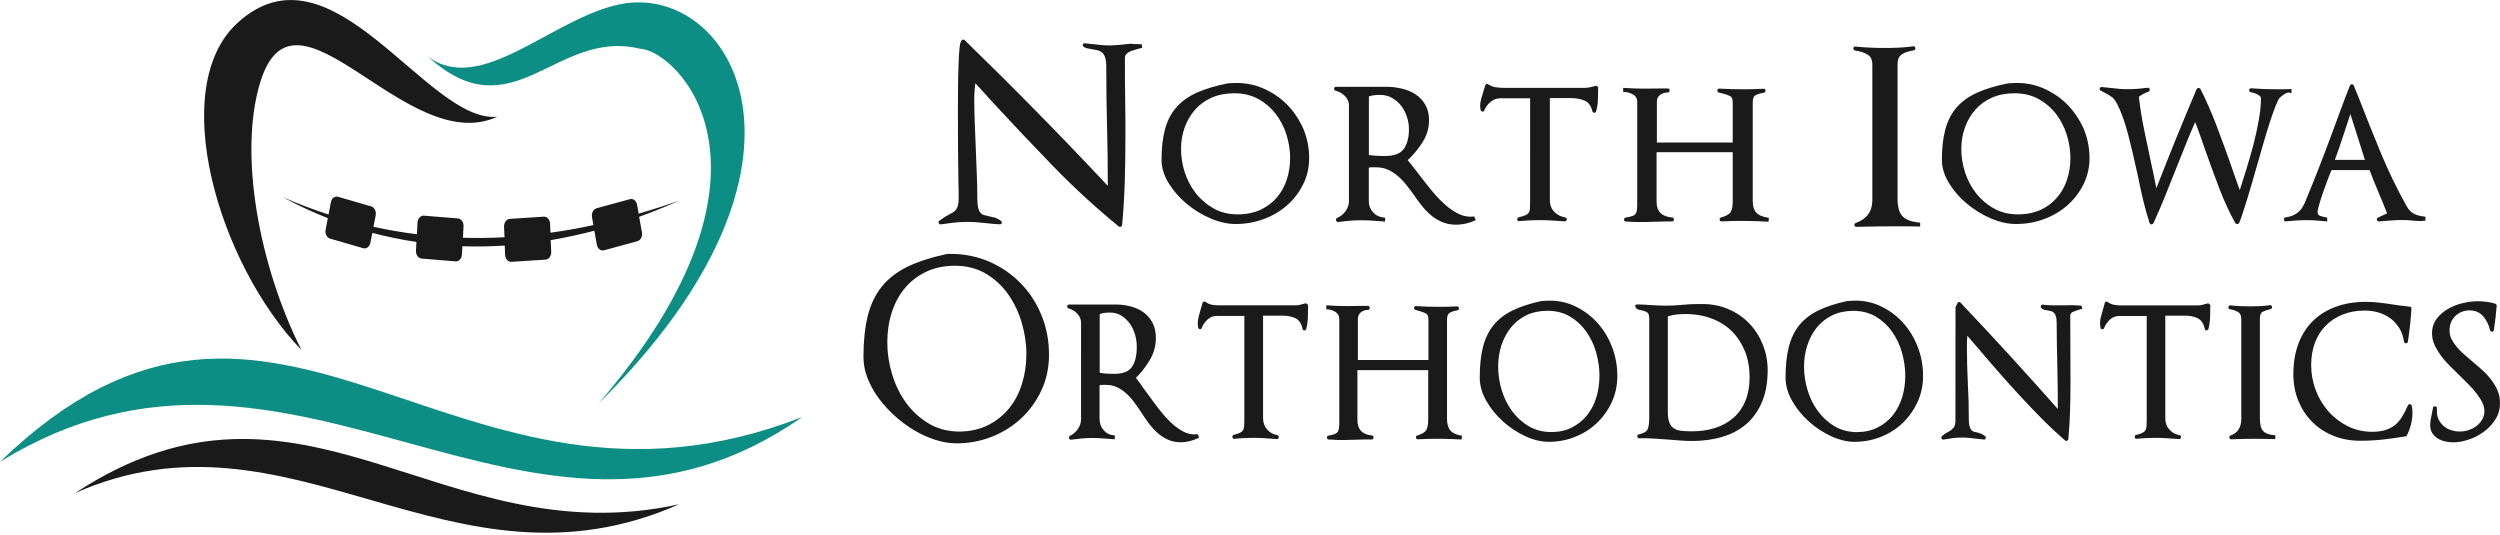
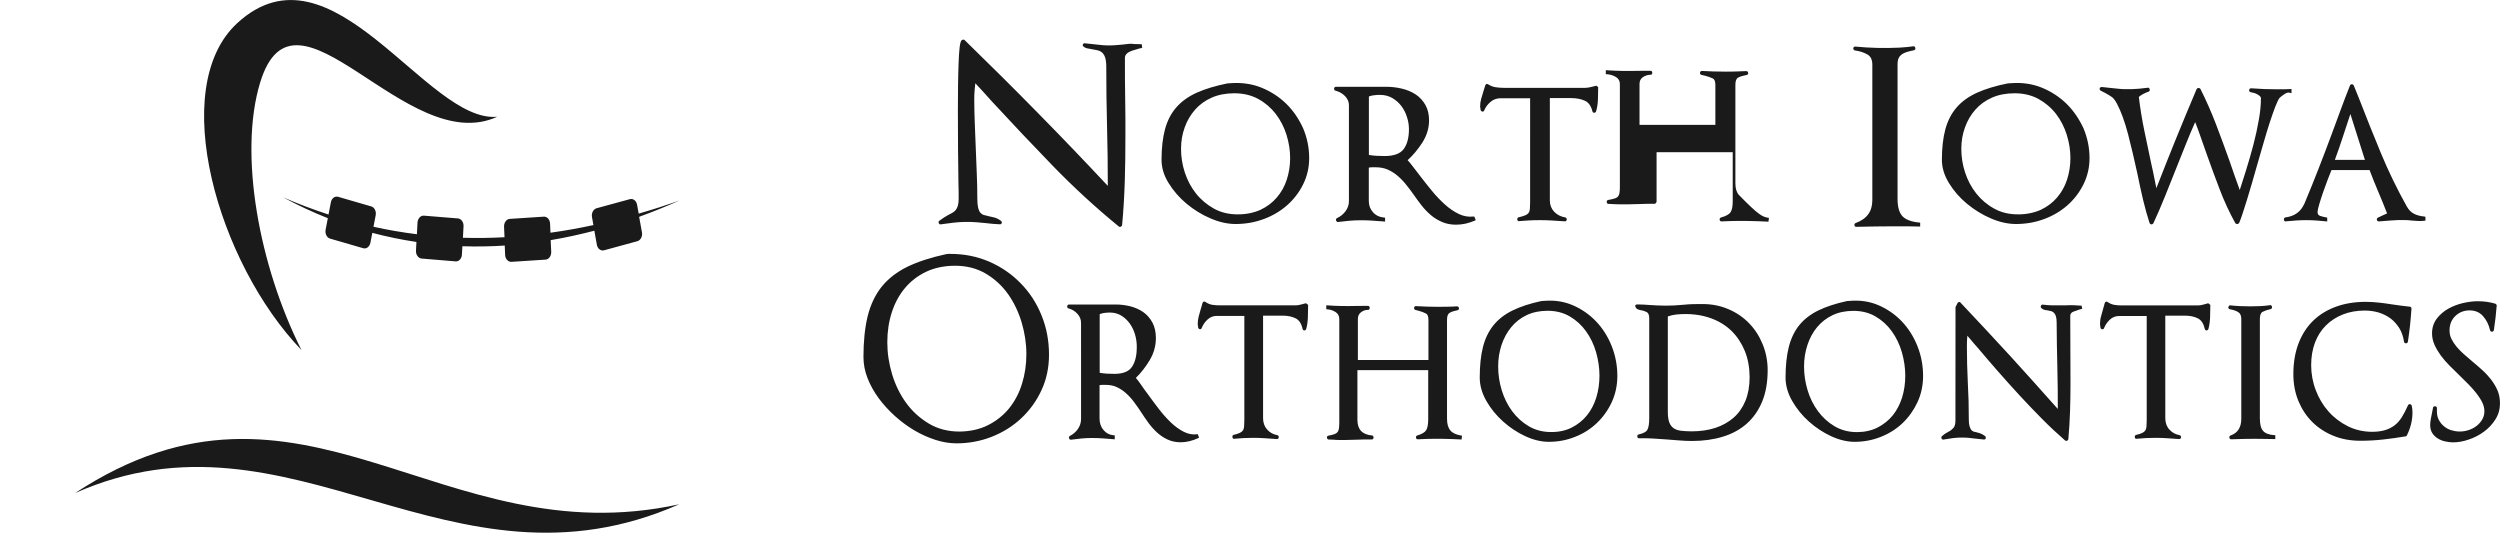
<svg xmlns="http://www.w3.org/2000/svg" width="327" height="70" viewBox="0 0 327 70">
  <title>Demro Orthodontics</title>
-   <path d="M104.94 54.54C69.13 79.6 38.46 36.63 0 60.41 36.56 25.02 59.22 72.45 104.94 54.54M78.29 52.77c32.06-31.66 17.18-55.06 2.89-52.23 -8.92 1.77-18.22 12.03-25.18 6.88C67.11 17.54 72.73 3.67 83.72 6.38 88.76 6.63 104.42 22.43 78.29 52.77" fill="#0D8E84" />
-   <path d="M149.16 5.78c-0.09 0-0.22 0-0.39-0.01 -0.18-0.01-0.33-0.02-0.41-0.01 -0.24-0.04-0.48-0.05-0.74-0.02 -0.24 0.03-0.47 0.06-0.69 0.08l-1.16 0.1c-0.63 0.04-1.27 0.03-1.91-0.05 -0.64-0.07-1.29-0.14-1.9-0.2 -0.12-0.04-0.23 0-0.3 0.1 -0.07 0.11-0.05 0.22 0.05 0.31 0.17 0.14 0.37 0.23 0.59 0.26 0.2 0.03 0.4 0.07 0.6 0.11l0.67 0.13c0.2 0.04 0.39 0.13 0.56 0.27 0.17 0.14 0.31 0.36 0.41 0.64 0.1 0.29 0.16 0.7 0.16 1.2 0 2.59 0.03 5.23 0.1 7.85 0.07 2.57 0.1 5.18 0.1 7.77 -3.02-3.23-6.09-6.43-9.13-9.52 -3.08-3.14-6.31-6.35-9.59-9.54 -0.08-0.08-0.18-0.1-0.37-0.01 -0.1 0.07-0.22 0.26-0.3 1.02 -0.06 0.53-0.1 1.21-0.13 2.07 -0.03 0.86-0.06 1.83-0.07 2.87 -0.01 1.07-0.02 2.19-0.02 3.34 0 1.7 0.01 3.37 0.02 5.01 0.01 1.59 0.03 3 0.05 4.2 0.02 0.53 0.03 1 0.03 1.41v0.88c0 0.36-0.04 0.66-0.11 0.89 -0.07 0.22-0.17 0.41-0.29 0.56 -0.12 0.14-0.27 0.26-0.43 0.35 -0.18 0.09-0.37 0.19-0.57 0.3l-0.53 0.32c-0.18 0.11-0.38 0.25-0.62 0.43 -0.09 0.08-0.1 0.2-0.04 0.32 0.09 0.16 0.19 0.15 0.27 0.13 0.55-0.08 1.11-0.15 1.71-0.22 1.01-0.11 2-0.12 2.92-0.05 0.41 0.03 0.81 0.07 1.21 0.11 0.31 0.04 0.63 0.07 0.94 0.1l0.94 0.06c0.13 0 0.22-0.07 0.24-0.18 0.02-0.1-0.01-0.19-0.1-0.27 -0.3-0.22-0.59-0.37-0.87-0.44 -0.26-0.07-0.52-0.13-0.78-0.18 -0.21-0.04-0.41-0.09-0.6-0.15 -0.17-0.05-0.32-0.15-0.44-0.29 -0.13-0.14-0.23-0.36-0.3-0.64 -0.07-0.29-0.11-0.71-0.11-1.25 0-1.06-0.02-2.16-0.07-3.25l-0.13-3.25c-0.04-1.11-0.09-2.21-0.13-3.29 -0.04-1.07-0.07-2.15-0.07-3.23 0-0.39 0.02-0.78 0.05-1.15 0.03-0.29 0.06-0.58 0.09-0.88 0.36 0.38 0.69 0.74 0.99 1.07 0.35 0.39 0.74 0.83 1.18 1.31 2.59 2.81 5.28 5.65 7.99 8.45 2.7 2.78 5.59 5.44 8.59 7.89 0.06 0.06 0.13 0.07 0.17 0.07 0.05 0 0.09-0.01 0.13-0.04 0.12-0.07 0.15-0.16 0.15-0.21 0.18-1.91 0.29-3.85 0.35-5.76 0.06-1.89 0.08-3.82 0.08-5.73v-2.58c0-0.87-0.01-1.74-0.03-2.59 -0.02-0.89-0.03-1.76-0.03-2.58V7.58c0-0.18 0.05-0.33 0.16-0.47 0.11-0.14 0.25-0.25 0.44-0.34 0.19-0.09 0.4-0.17 0.63-0.23 0.24-0.06 0.45-0.13 0.67-0.2 0.03-0.01 0.06-0.02 0.08-0.02 0.06 0 0.12-0.01 0.19-0.04l0.09-0.04 -0.06-0.46H149.16zM146.56 29.45c0 0 0 0 0 0l0.02 0.01L146.56 29.45zM192.73 28.32c-0.64 0.08-1.27-0.03-1.89-0.32 -0.63-0.3-1.24-0.71-1.83-1.24 -0.58-0.52-1.16-1.12-1.7-1.78 -0.54-0.66-1.06-1.31-1.54-1.94 -0.38-0.48-0.67-0.86-0.93-1.21 -0.26-0.35-0.5-0.64-0.72-0.88 0.7-0.64 1.34-1.4 1.9-2.27 0.6-0.92 0.9-1.91 0.9-2.94 0-0.78-0.16-1.45-0.48-2.02 -0.32-0.56-0.75-1.02-1.27-1.37 -0.52-0.34-1.13-0.6-1.81-0.76 -0.67-0.16-1.36-0.24-2.06-0.24h-6.56c-0.13 0-0.23 0.09-0.24 0.22 -0.02 0.14 0.05 0.25 0.18 0.29 0.48 0.12 0.91 0.36 1.25 0.71 0.34 0.35 0.51 0.74 0.51 1.19v12.58c0 0.45-0.15 0.88-0.44 1.28 -0.3 0.4-0.67 0.71-1.13 0.91 -0.12 0.08-0.16 0.2-0.1 0.34 0.09 0.21 0.27 0.17 0.29 0.16 0.48-0.06 0.97-0.11 1.48-0.16 0.96-0.08 2.03-0.08 2.98-0.01 0.5 0.03 1 0.07 1.51 0.11l0.14 0.01v-0.51l-0.12-0.01c-0.61-0.06-1.1-0.29-1.46-0.7 -0.37-0.41-0.55-0.89-0.55-1.47v-4.37c0.13-0.02 0.25-0.04 0.37-0.04h0.54c0.58 0 1.1 0.1 1.56 0.3 0.47 0.21 0.91 0.48 1.3 0.82 0.4 0.34 0.78 0.73 1.11 1.15 0.37 0.46 0.69 0.89 0.98 1.3 0.34 0.49 0.69 0.97 1.05 1.43 0.37 0.47 0.78 0.89 1.2 1.25 0.43 0.37 0.93 0.67 1.46 0.9 0.55 0.24 1.17 0.36 1.85 0.36 0.41 0 0.83-0.05 1.25-0.14 0.42-0.1 0.82-0.23 1.21-0.4l0.11-0.05 -0.18-0.46L192.73 28.32zM184.29 16.91c0 1.1-0.23 1.97-0.69 2.59 -0.45 0.6-1.28 0.91-2.48 0.91 -0.36 0-0.72-0.01-1.09-0.03 -0.32-0.02-0.65-0.06-0.98-0.11v-7.65c0.21-0.08 0.43-0.14 0.65-0.16 0.27-0.03 0.53-0.05 0.78-0.05 0.62 0 1.17 0.14 1.63 0.41 0.47 0.28 0.87 0.63 1.19 1.05 0.32 0.43 0.57 0.91 0.73 1.44C184.21 15.84 184.29 16.38 184.29 16.91zM168.25 13.58c-0.92-0.9-2.01-1.61-3.24-2.11 -1.23-0.5-2.58-0.69-4.02-0.59l-0.45 0.03c-1.58 0.32-2.93 0.73-4.02 1.22 -1.1 0.5-2 1.15-2.67 1.93 -0.68 0.78-1.17 1.74-1.47 2.86 -0.3 1.11-0.45 2.45-0.45 3.99 0 1.03 0.31 2.06 0.94 3.06 0.62 1 1.4 1.9 2.34 2.68 0.94 0.78 1.98 1.43 3.11 1.91 1.13 0.49 2.24 0.74 3.3 0.74 1.27 0 2.5-0.21 3.66-0.64 1.15-0.42 2.18-1.03 3.05-1.79 0.88-0.77 1.59-1.69 2.11-2.74 0.53-1.05 0.8-2.21 0.8-3.45 0-1.36-0.27-2.67-0.79-3.9C169.9 15.57 169.17 14.48 168.25 13.58zM161.9 28.04c-1.17 0-2.22-0.25-3.13-0.76 -0.91-0.51-1.7-1.17-2.34-1.98 -0.64-0.81-1.13-1.74-1.46-2.75 -0.33-1.01-0.49-2.04-0.49-3.08 0-0.99 0.16-1.93 0.48-2.81 0.31-0.87 0.77-1.65 1.36-2.32 0.58-0.66 1.31-1.19 2.17-1.57 0.86-0.38 1.85-0.57 2.96-0.57 1.17 0 2.22 0.25 3.12 0.74 0.9 0.49 1.67 1.15 2.29 1.95 0.62 0.81 1.1 1.73 1.41 2.73 0.32 1.02 0.48 2.04 0.48 3.05 0 0.99-0.15 1.94-0.44 2.83 -0.29 0.89-0.73 1.67-1.31 2.34 -0.57 0.67-1.29 1.21-2.14 1.61C164 27.83 163.01 28.04 161.9 28.04zM231.25 28.48l0.13 0.02 -0.07 0.5 -0.12-0.01c-1.59-0.08-3.21-0.12-4.73-0.08 -0.41 0.01-0.84 0.03-1.28 0.05 -0.14 0-0.23-0.08-0.25-0.22 -0.02-0.14 0.04-0.24 0.17-0.29 0.66-0.18 1.08-0.42 1.26-0.7 0.19-0.29 0.28-0.77 0.28-1.41v-6.43h-9.96V26.4c0 1.26 0.67 1.93 2.05 2.05 0.1 0 0.22 0.07 0.22 0.26s-0.12 0.26-0.23 0.26h-1.03c-0.3 0-0.63 0.01-0.99 0.03 -0.25 0-0.53 0.01-0.85 0.02 -0.32 0.01-0.61 0.02-0.85 0.02h-0.83c-0.3 0-0.59-0.01-0.88-0.03 0 0 0 0-0.01 0 -0.08 0-0.19-0.01-0.31-0.02 -0.11-0.01-0.22-0.01-0.3-0.01 -0.13 0-0.22-0.08-0.24-0.22 -0.02-0.14 0.04-0.25 0.17-0.29 0.36-0.06 0.65-0.13 0.87-0.2 0.2-0.06 0.35-0.16 0.44-0.27 0.1-0.12 0.16-0.27 0.19-0.46 0.03-0.21 0.05-0.48 0.05-0.8v-13.43c0-0.42-0.17-0.72-0.52-0.93 -0.37-0.22-0.77-0.34-1.19-0.36l-0.13-0.01v-0.52l0.14 0.01c1.31 0.09 2.6 0.11 3.88 0.08 0.38-0.01 0.76-0.01 1.13-0.01h0.7c0.11 0 0.23 0.07 0.23 0.26 0 0.19-0.12 0.26-0.23 0.26 -0.37 0-0.7 0.11-1.01 0.32 -0.29 0.21-0.43 0.49-0.43 0.87v5.36h9.92v-5.23c0-0.45-0.11-0.73-0.34-0.84 -0.27-0.13-0.6-0.25-0.99-0.35 -0.09-0.02-0.17-0.04-0.25-0.06s-0.16-0.04-0.25-0.06c-0.14-0.04-0.2-0.15-0.18-0.29 0.02-0.14 0.11-0.22 0.25-0.22 1.07 0.06 2.11 0.09 3.1 0.09 0.44 0 0.89 0 1.35-0.02 0.45-0.01 0.9-0.03 1.35-0.05 0.14 0 0.23 0.09 0.25 0.22 0.02 0.14-0.04 0.25-0.17 0.28 -0.49 0.09-0.86 0.2-1.14 0.35 -0.24 0.13-0.36 0.44-0.36 0.91v12.93c0 0.68 0.16 1.19 0.47 1.52C230.01 28.13 230.53 28.36 231.25 28.48zM317.11 28.32c-0.51-0.04-0.97-0.16-1.36-0.36 -0.39-0.2-0.7-0.52-0.96-0.99 -1.25-2.24-2.39-4.58-3.37-6.95 -0.99-2.38-1.94-4.77-2.84-7.09 -0.11-0.3-0.23-0.59-0.35-0.87 -0.12-0.27-0.23-0.55-0.35-0.86 -0.04-0.11-0.13-0.18-0.26-0.18 -0.12 0-0.22 0.07-0.25 0.18 -0.41 1.02-0.81 2.08-1.2 3.14 -0.4 1.11-0.79 2.14-1.16 3.14 -0.57 1.54-1.16 3.09-1.76 4.63 -0.57 1.47-1.18 2.96-1.85 4.57l-0.01 0c-0.47 1.04-1.28 1.61-2.48 1.76 -0.13 0.04-0.19 0.15-0.17 0.3 0.02 0.16 0.12 0.22 0.21 0.22 0.02 0 0.05 0 0.05-0.01 0.44-0.04 0.89-0.08 1.33-0.11 0.9-0.06 1.75-0.06 2.64 0 0.44 0.03 0.87 0.07 1.29 0.11l0.14 0.02v-0.51l-0.11-0.02c-0.26-0.04-0.54-0.11-0.81-0.2 -0.23-0.08-0.34-0.23-0.34-0.49 0-0.21 0.08-0.58 0.23-1.08 0.14-0.48 0.32-1.02 0.53-1.63 0.19-0.55 0.4-1.11 0.61-1.67 0.19-0.48 0.34-0.86 0.45-1.13h4.98c0.36 0.97 0.75 1.93 1.15 2.87 0.39 0.91 0.77 1.85 1.14 2.8l-1.21 0.56c-0.11 0.08-0.16 0.19-0.12 0.31 0.04 0.12 0.13 0.18 0.27 0.18h0c0.51-0.04 1.02-0.08 1.53-0.12 0.71-0.06 1.44-0.08 2.1-0.05 0.19 0.01 0.37 0.02 0.55 0.05 0.31 0.02 0.6 0.04 0.88 0.06 0.29 0.02 0.59 0.01 0.91-0.03l0.11-0.01v-0.49L317.11 28.32zM309.33 20.91h-3.93c0.41-1.12 0.77-2.14 1.08-3.12 0.3-0.92 0.61-1.87 0.95-2.88L309.33 20.91zM208.77 11.19l0.27 0.2v0.07c0 0.47-0.01 0.98-0.03 1.55 -0.02 0.56-0.1 1.08-0.24 1.55 -0.04 0.12-0.13 0.19-0.26 0.19 -0.06 0-0.16-0.02-0.22-0.18 -0.17-0.71-0.5-1.17-0.98-1.39 -0.5-0.23-1.1-0.35-1.79-0.35h-2.8v13.4c0 0.57 0.19 1.06 0.56 1.46 0.38 0.4 0.87 0.65 1.46 0.75 0.15 0.05 0.21 0.15 0.19 0.29 -0.02 0.14-0.11 0.22-0.24 0.22h-0.01c-0.58-0.04-1.14-0.08-1.69-0.11 -1.01-0.06-2.05-0.06-2.98-0.01 -0.42 0.02-0.86 0.05-1.29 0.09 0 0-0.02 0.01-0.05 0.01 -0.09 0-0.19-0.06-0.21-0.21 -0.02-0.15 0.05-0.26 0.18-0.3 0.37-0.08 0.66-0.17 0.87-0.26 0.19-0.08 0.34-0.19 0.43-0.32 0.1-0.13 0.15-0.3 0.17-0.52 0.02-0.23 0.03-0.53 0.03-0.89V12.85h-3.86c-0.5 0-0.94 0.16-1.31 0.47 -0.38 0.32-0.66 0.69-0.83 1.12 -0.04 0.12-0.16 0.19-0.29 0.14 -0.12-0.04-0.19-0.13-0.19-0.25l-0.06-0.39c0-0.37 0.05-0.71 0.14-1.02 0.09-0.3 0.18-0.6 0.27-0.9l0.02-0.07c0.04-0.12 0.08-0.24 0.11-0.36 0.04-0.11 0.07-0.23 0.11-0.35l0.02-0.07c0.07-0.17 0.18-0.19 0.23-0.19 0.06 0 0.11 0.02 0.17 0.06 0.31 0.2 0.64 0.32 0.96 0.37 0.34 0.05 0.71 0.08 1.1 0.08h10.65c0.23 0 0.53-0.05 0.9-0.15 0.09-0.02 0.16-0.04 0.23-0.06 0.07-0.02 0.15-0.04 0.24-0.06L208.77 11.19zM298.84 12.29c-0.29 0.19-0.52 0.36-0.68 0.52 -0.13 0.17-0.32 0.55-0.55 1.14 -0.23 0.59-0.47 1.29-0.75 2.14 -0.28 0.87-0.56 1.79-0.83 2.74 -0.29 1-0.58 2-0.87 3.01l-0.65 2.27c-0.2 0.71-0.41 1.4-0.62 2.07 -0.2 0.64-0.38 1.22-0.55 1.72 -0.16 0.5-0.31 0.92-0.45 1.24 -0.05 0.09-0.12 0.14-0.22 0.16 -0.08 0.02-0.19-0.01-0.26-0.08l-0.03-0.03c-0.78-1.41-1.47-2.9-2.05-4.43 -0.59-1.53-1.16-3.1-1.72-4.67 -0.29-0.8-0.55-1.54-0.78-2.22 -0.21-0.6-0.44-1.24-0.7-1.9 -0.41 0.91-0.81 1.86-1.2 2.84l-1.26 3.15c-0.46 1.18-0.95 2.38-1.45 3.63 -0.49 1.23-1.02 2.44-1.55 3.6 -0.09 0.13-0.18 0.16-0.24 0.16l-0.05 0c-0.07-0.01-0.16-0.06-0.22-0.19 -0.29-0.88-0.57-1.89-0.84-3 -0.26-1.11-0.52-2.29-0.76-3.49 -0.38-1.76-0.79-3.48-1.21-5.12 -0.43-1.63-0.91-2.96-1.44-3.96 -0.23-0.44-0.46-0.75-0.68-0.9 -0.22-0.16-0.52-0.34-0.87-0.53 -0.08-0.04-0.18-0.09-0.28-0.14 -0.1-0.05-0.21-0.11-0.32-0.17 -0.13-0.08-0.16-0.21-0.1-0.33 0.07-0.12 0.17-0.14 0.22-0.14 0.03 0 0.06 0.01 0.09 0.01 0.18 0.03 0.36 0.02 0.58 0.06 0.46 0.04 0.91 0.09 1.34 0.14 1.24 0.15 2.6 0.08 4.01-0.11 0.01 0 0.03-0.01 0.06-0.01 0.05 0 0.17 0.02 0.22 0.2 0.05 0.19-0.05 0.28-0.15 0.32 -0.23 0.08-0.47 0.18-0.71 0.31 -0.21 0.11-0.39 0.23-0.56 0.38 0.18 1.5 0.42 2.99 0.72 4.42 0.31 1.46 0.62 2.94 0.93 4.43 0.16 0.67 0.28 1.27 0.38 1.78 0.08 0.4 0.16 0.83 0.26 1.31 0.87-2.24 1.69-4.3 2.5-6.3 0.87-2.14 1.8-4.38 2.76-6.65 0.04-0.08 0.12-0.14 0.21-0.16l0.06 0c0.08 0 0.15 0.03 0.21 0.09l0.03 0.04c0.73 1.45 1.41 2.99 2.02 4.58 0.62 1.63 1.22 3.25 1.78 4.83 0.25 0.72 0.48 1.41 0.72 2.08 0.2 0.57 0.4 1.15 0.62 1.73 0.26-0.79 0.53-1.66 0.83-2.61 0.34-1.09 0.66-2.2 0.95-3.3 0.29-1.1 0.53-2.2 0.71-3.25 0.19-1.04 0.28-2.01 0.28-2.86 0-0.09-0.04-0.17-0.12-0.25 -0.11-0.1-0.23-0.19-0.37-0.26 -0.15-0.08-0.3-0.14-0.45-0.18 -0.16-0.04-0.3-0.07-0.41-0.09 -0.14-0.04-0.21-0.15-0.19-0.29 0.02-0.13 0.11-0.22 0.25-0.22 0.58 0.04 1.15 0.07 1.72 0.1 0.57 0.02 1.14 0.03 1.71 0.03h0.83c0.28 0 0.58-0.01 0.89-0.03l0.14-0.01v0.54l-0.15-0.02C299.34 12.05 299.1 12.12 298.84 12.29zM251.04 29.11l0.12 0.01v0.51l-0.14 0c-0.51-0.02-1.05-0.03-1.59-0.03h-1.53c-0.84 0-1.69 0.01-2.55 0.02 -0.85 0.01-1.7 0.03-2.54 0.05h0 0c-0.13 0-0.22-0.07-0.25-0.2 -0.02-0.12 0.03-0.22 0.14-0.29 1.49-0.54 2.2-1.52 2.2-3.01V8.46c0-0.65-0.21-1.09-0.65-1.34 -0.46-0.26-1.01-0.44-1.63-0.52 -0.14-0.04-0.21-0.14-0.21-0.25 0-0.19 0.13-0.26 0.23-0.26 1.88 0.18 3.86 0.24 5.8 0.14 0.61-0.03 1.21-0.09 1.8-0.17 0.01 0 0.03-0.01 0.06-0.01 0.04 0 0.17 0.02 0.22 0.2 0.05 0.18-0.05 0.28-0.15 0.32 -0.34 0.07-0.65 0.14-0.92 0.22 -0.26 0.08-0.49 0.18-0.68 0.31 -0.18 0.13-0.32 0.29-0.42 0.49 -0.1 0.2-0.15 0.48-0.15 0.84v17.59c0 1.03 0.21 1.79 0.63 2.25C249.24 28.72 249.99 29.01 251.04 29.11zM270.31 13.58c-0.92-0.9-2.01-1.61-3.23-2.11 -1.23-0.5-2.58-0.7-4.02-0.59l-0.45 0.03c-1.57 0.31-2.93 0.73-4.02 1.22 -1.1 0.5-2 1.15-2.67 1.93 -0.67 0.78-1.17 1.74-1.47 2.86 -0.3 1.11-0.45 2.45-0.45 3.99 0 1.03 0.32 2.06 0.94 3.06 0.61 1 1.4 1.9 2.34 2.68 0.94 0.78 1.99 1.43 3.11 1.91 1.13 0.49 2.24 0.74 3.3 0.74 1.27 0 2.51-0.21 3.66-0.64 1.15-0.42 2.18-1.03 3.05-1.79 0.87-0.76 1.58-1.68 2.11-2.74 0.53-1.06 0.8-2.22 0.8-3.45 0-1.35-0.27-2.66-0.79-3.9C271.96 15.57 271.23 14.49 270.31 13.58zM263.96 28.04c-1.17 0-2.22-0.25-3.13-0.76 -0.91-0.5-1.7-1.17-2.34-1.98 -0.64-0.81-1.13-1.74-1.46-2.75 -0.33-1.01-0.49-2.05-0.49-3.08 0-0.99 0.16-1.94 0.48-2.81 0.32-0.88 0.77-1.66 1.36-2.32 0.58-0.66 1.31-1.19 2.17-1.57 0.86-0.38 1.85-0.57 2.96-0.57 1.17 0 2.22 0.25 3.12 0.74 0.9 0.5 1.67 1.15 2.29 1.95 0.62 0.8 1.09 1.72 1.41 2.73 0.32 1.02 0.48 2.04 0.48 3.05 0 0.99-0.15 1.94-0.44 2.83 -0.29 0.89-0.73 1.67-1.31 2.34 -0.57 0.67-1.29 1.21-2.14 1.61C266.06 27.83 265.07 28.04 263.96 28.04zM191.11 56.97l0.12 0.02 -0.06 0.5 -0.12-0.01c-1.5-0.08-3-0.11-4.41-0.07 -0.38 0.01-0.78 0.02-1.19 0.05 -0.14 0-0.22-0.08-0.24-0.22 -0.02-0.13 0.04-0.24 0.17-0.28 0.61-0.18 1-0.42 1.17-0.7 0.17-0.29 0.26-0.77 0.26-1.42v-6.43h-9.26v6.5c0 1.26 0.62 1.93 1.9 2.05 0 0 0 0 0 0 0.09 0 0.21 0.07 0.21 0.26 0 0.19-0.12 0.26-0.22 0.26h-0.96c-0.29 0-0.6 0.01-0.92 0.03 -0.23 0-0.49 0.01-0.79 0.02 -0.3 0.01-0.57 0.02-0.79 0.02h-0.77c-0.28 0-0.55-0.01-0.82-0.04 -0.08 0-0.18 0-0.3-0.01 -0.11-0.01-0.2-0.01-0.28-0.01 -0.1 0-0.21-0.06-0.24-0.22 -0.02-0.14 0.04-0.25 0.17-0.28 0.35-0.07 0.61-0.13 0.8-0.2 0.18-0.07 0.32-0.16 0.41-0.27 0.09-0.12 0.15-0.27 0.18-0.46 0.03-0.21 0.05-0.49 0.05-0.8V41.75c0-0.42-0.16-0.72-0.48-0.93 -0.34-0.22-0.71-0.34-1.1-0.36l-0.12-0.01v-0.52l0.14 0.01c1.19 0.09 2.41 0.11 3.61 0.08 0.35-0.01 0.71-0.01 1.06-0.01h0.65c0.1 0 0.22 0.07 0.22 0.26 0 0.19-0.12 0.26-0.22 0.26 -0.35 0-0.65 0.1-0.93 0.32 -0.27 0.21-0.4 0.49-0.4 0.88v5.36h9.23v-5.23c0-0.45-0.1-0.74-0.32-0.85 -0.25-0.13-0.56-0.25-0.92-0.35 -0.05-0.01-0.11-0.03-0.16-0.04l-0.07-0.02c-0.07-0.02-0.15-0.04-0.23-0.06 -0.13-0.04-0.19-0.15-0.18-0.28 0.02-0.14 0.11-0.22 0.24-0.22 0.99 0.06 1.95 0.09 2.88 0.09 0.41 0 0.83 0 1.25-0.01 0.42-0.01 0.84-0.02 1.25-0.05h0c0.13 0 0.22 0.08 0.25 0.22 0.02 0.14-0.04 0.25-0.16 0.28 -0.45 0.09-0.81 0.2-1.06 0.35 -0.23 0.14-0.34 0.44-0.34 0.92v12.94c0 0.68 0.15 1.19 0.44 1.52C189.95 56.62 190.44 56.85 191.11 56.97zM170.78 39.67c-0.09 0.02-0.16 0.04-0.22 0.06 -0.06 0.02-0.13 0.04-0.22 0.06 -0.34 0.1-0.62 0.15-0.83 0.15h-9.92c-0.36 0-0.7-0.02-1.02-0.07 -0.3-0.05-0.6-0.17-0.89-0.37 -0.05-0.04-0.11-0.06-0.16-0.06 -0.06 0-0.16 0.02-0.23 0.19l-0.04 0.14c-0.03 0.1-0.06 0.19-0.08 0.29l-0.13 0.43c-0.08 0.3-0.16 0.6-0.25 0.9 -0.08 0.32-0.13 0.65-0.13 1.02l0.06 0.39c0 0.12 0.07 0.21 0.18 0.25 0.13 0.04 0.25-0.02 0.28-0.14 0.16-0.42 0.42-0.79 0.77-1.12 0.35-0.32 0.75-0.47 1.22-0.47h3.59v13.57c0 0.36-0.01 0.65-0.03 0.89 -0.02 0.22-0.07 0.39-0.16 0.52 -0.09 0.13-0.23 0.24-0.4 0.32 -0.18 0.09-0.45 0.18-0.81 0.26 -0.06 0.02-0.19 0.09-0.16 0.3 0.02 0.16 0.12 0.22 0.2 0.22 0.03 0 0.05 0 0.05-0.01 0.43-0.04 0.83-0.07 1.21-0.09 0.39-0.02 0.79-0.03 1.2-0.03 0.56 0 1.08 0.01 1.57 0.05 0.52 0.03 1.04 0.07 1.58 0.11h0.01c0.13 0 0.22-0.08 0.24-0.22 0.02-0.14-0.04-0.24-0.18-0.29 -0.55-0.1-0.99-0.34-1.35-0.75 -0.35-0.4-0.52-0.89-0.52-1.46V41.29h2.6c0.64 0 1.2 0.12 1.66 0.35 0.45 0.22 0.76 0.69 0.91 1.39 0.05 0.18 0.18 0.19 0.22 0.19 0.12 0 0.21-0.07 0.25-0.19 0.13-0.46 0.2-0.98 0.22-1.54 0.02-0.51 0.03-1.01 0.03-1.55v-0.06l-0.25-0.2L170.78 39.67zM156.67 56.79l0.17 0.46 -0.11 0.05c-0.36 0.17-0.73 0.31-1.12 0.4 -0.39 0.1-0.78 0.15-1.16 0.15 -0.64 0-1.22-0.12-1.73-0.36 -0.5-0.23-0.96-0.54-1.37-0.91 -0.4-0.37-0.78-0.79-1.12-1.25 -0.34-0.47-0.67-0.95-0.98-1.43 -0.29-0.44-0.59-0.88-0.91-1.3 -0.31-0.43-0.66-0.81-1.04-1.15 -0.37-0.34-0.78-0.61-1.21-0.81 -0.42-0.2-0.91-0.3-1.45-0.3h-0.49c-0.11 0-0.22 0.01-0.33 0.04v4.38c0 0.58 0.17 1.07 0.51 1.48 0.34 0.41 0.78 0.64 1.36 0.7l0.12 0.01v0.51l-0.14-0.01c-0.47-0.04-0.94-0.08-1.41-0.11 -0.45-0.03-0.92-0.05-1.4-0.05 -0.48 0-0.93 0.02-1.37 0.06 -0.43 0.04-0.89 0.1-1.37 0.16 0 0-0.03 0.01-0.06 0.01 -0.05 0-0.16-0.02-0.22-0.17 -0.06-0.13-0.02-0.25 0.1-0.33 0.42-0.21 0.77-0.51 1.05-0.91 0.27-0.4 0.41-0.83 0.41-1.28V42.23c0-0.46-0.16-0.84-0.48-1.19 -0.32-0.35-0.72-0.59-1.16-0.7 -0.13-0.04-0.19-0.15-0.17-0.29 0.02-0.13 0.11-0.22 0.24-0.22h6.11c0.65 0 1.3 0.08 1.92 0.24 0.63 0.16 1.2 0.42 1.69 0.76 0.49 0.35 0.89 0.81 1.19 1.37 0.3 0.56 0.45 1.24 0.45 2.02 0 1.03-0.28 2.02-0.84 2.94 -0.53 0.87-1.12 1.63-1.78 2.27 0.21 0.24 0.44 0.54 0.67 0.88 0.27 0.4 0.56 0.81 0.87 1.21 0.47 0.66 0.96 1.31 1.44 1.94 0.5 0.65 1.03 1.25 1.58 1.78 0.55 0.53 1.12 0.94 1.71 1.24 0.57 0.29 1.17 0.4 1.75 0.32L156.67 56.79zM148.47 43.78c-0.15-0.53-0.38-1.02-0.68-1.44 -0.3-0.42-0.67-0.78-1.11-1.05 -0.43-0.27-0.94-0.41-1.51-0.41 -0.23 0-0.48 0.02-0.73 0.05 -0.21 0.03-0.41 0.08-0.6 0.16v7.67c0.31 0.05 0.61 0.09 0.9 0.11 0.33 0.02 0.67 0.03 1.02 0.03 1.11 0 1.88-0.3 2.29-0.9 0.43-0.62 0.64-1.49 0.64-2.59C148.7 44.85 148.62 44.31 148.47 43.78zM136.22 41.22c0.66 1.6 0.99 3.34 0.99 5.18 0 1.67-0.33 3.24-0.99 4.65 -0.65 1.41-1.55 2.64-2.65 3.67 -1.1 1.03-2.4 1.84-3.85 2.41 -1.45 0.57-3 0.86-4.61 0.86 -0.88 0-1.8-0.15-2.74-0.45 -0.94-0.3-1.86-0.71-2.76-1.24 -0.88-0.52-1.74-1.15-2.55-1.88 -0.8-0.72-1.51-1.5-2.12-2.32 -0.61-0.83-1.1-1.71-1.46-2.62 -0.36-0.91-0.54-1.85-0.54-2.79 0-2.06 0.19-3.87 0.56-5.37 0.38-1.5 1-2.8 1.85-3.85 0.86-1.05 1.99-1.92 3.36-2.59 1.37-0.66 3.07-1.21 5.06-1.64 0.09-0.02 0.19-0.03 0.27-0.03h0.28c1.81 0 3.51 0.34 5.08 1.02 1.56 0.68 2.93 1.62 4.09 2.81C134.65 38.21 135.57 39.62 136.22 41.22zM129.25 55.6c1.09-0.55 2.01-1.29 2.75-2.2 0.74-0.92 1.31-2 1.68-3.21 0.38-1.22 0.57-2.52 0.57-3.86 0-1.39-0.21-2.79-0.62-4.16 -0.41-1.37-1.01-2.62-1.79-3.72 -0.78-1.09-1.77-2-2.92-2.67 -1.15-0.68-2.5-1.02-4-1.02 -1.42 0-2.69 0.27-3.79 0.79 -1.09 0.52-2.03 1.25-2.78 2.15 -0.75 0.9-1.32 1.96-1.71 3.18 -0.39 1.21-0.58 2.52-0.58 3.89 0 1.39 0.21 2.8 0.63 4.19 0.42 1.39 1.04 2.65 1.84 3.75 0.8 1.1 1.8 2 2.97 2.7 1.16 0.69 2.51 1.04 4.01 1.04C126.91 56.43 128.17 56.15 129.25 55.6zM326.68 51.08c-0.21-0.49-0.49-0.96-0.82-1.4 -0.33-0.43-0.71-0.85-1.15-1.25 -0.42-0.38-0.85-0.76-1.29-1.12 -0.39-0.34-0.77-0.67-1.15-0.99 -0.36-0.32-0.68-0.65-0.96-0.98 -0.27-0.33-0.49-0.67-0.66-1.01 -0.17-0.34-0.25-0.71-0.25-1.11 0-0.76 0.25-1.39 0.75-1.88 0.5-0.49 1.13-0.74 1.88-0.74 0.72 0 1.31 0.25 1.75 0.75 0.45 0.51 0.76 1.12 0.92 1.85 0.04 0.12 0.13 0.19 0.25 0.19 0.12 0 0.21-0.07 0.25-0.21 0.16-1.07 0.29-2.15 0.37-3.21 0-0.13-0.11-0.21-0.15-0.23l-0.04-0.02c-0.69-0.21-1.47-0.32-2.3-0.32 -0.58 0-1.23 0.08-1.92 0.24 -0.69 0.16-1.34 0.41-1.93 0.74 -0.59 0.33-1.09 0.77-1.5 1.3 -0.41 0.54-0.62 1.19-0.62 1.93 0 0.5 0.11 1 0.32 1.48 0.21 0.47 0.49 0.94 0.82 1.4 0.34 0.46 0.73 0.91 1.16 1.34 0.44 0.43 0.87 0.86 1.3 1.28 0.41 0.4 0.81 0.8 1.21 1.2 0.39 0.4 0.74 0.8 1.04 1.19 0.3 0.39 0.55 0.78 0.73 1.16 0.18 0.37 0.27 0.75 0.27 1.13 0 0.4-0.1 0.76-0.29 1.09 -0.2 0.33-0.45 0.62-0.76 0.85 -0.31 0.23-0.65 0.41-1.03 0.53 -0.77 0.25-1.52 0.23-2.23 0.02 -0.37-0.11-0.69-0.29-0.96-0.51 -0.28-0.23-0.51-0.51-0.68-0.83 -0.17-0.32-0.26-0.69-0.26-1.11v-0.47c0-0.1-0.07-0.22-0.26-0.22 -0.19 0-0.25 0.12-0.25 0.2l-0.15 0.76c-0.04 0.23-0.09 0.47-0.14 0.72 -0.05 0.27-0.08 0.53-0.08 0.78 0 0.43 0.1 0.79 0.29 1.07 0.18 0.28 0.42 0.51 0.72 0.69 0.29 0.18 0.62 0.31 0.97 0.38 0.35 0.08 0.69 0.12 1 0.12 0.65 0 1.35-0.12 2.07-0.37 0.72-0.24 1.39-0.59 1.99-1.03 0.6-0.44 1.1-0.98 1.49-1.6 0.4-0.63 0.6-1.33 0.6-2.09C327 52.13 326.89 51.58 326.68 51.08zM250.8 45.27c0.49 1.23 0.74 2.54 0.74 3.9 0 1.24-0.25 2.4-0.74 3.45 -0.49 1.05-1.15 1.97-1.96 2.74 -0.82 0.77-1.77 1.37-2.85 1.79 -1.08 0.43-2.22 0.64-3.41 0.64 -0.98 0-2.02-0.25-3.08-0.74 -1.05-0.49-2.03-1.13-2.9-1.92 -0.88-0.78-1.61-1.69-2.18-2.68 -0.58-1.01-0.87-2.04-0.87-3.06 0-1.53 0.14-2.88 0.42-3.99 0.28-1.11 0.74-2.08 1.37-2.86 0.63-0.78 1.47-1.43 2.49-1.93 1.02-0.5 2.28-0.91 3.75-1.23l0.42-0.03c1.33-0.11 2.6 0.09 3.75 0.59 1.15 0.5 2.16 1.21 3.02 2.11C249.63 42.96 250.31 44.04 250.8 45.27zM245.59 55.92c0.78-0.4 1.45-0.94 1.99-1.6 0.54-0.67 0.94-1.46 1.22-2.34 0.27-0.89 0.41-1.84 0.41-2.83 0-1.01-0.15-2.04-0.44-3.06 -0.29-1.01-0.73-1.93-1.31-2.74 -0.57-0.8-1.29-1.46-2.13-1.95 -0.83-0.49-1.81-0.74-2.89-0.74 -1.03 0-1.96 0.19-2.75 0.57 -0.8 0.38-1.47 0.91-2.02 1.57 -0.55 0.67-0.97 1.45-1.26 2.33 -0.29 0.88-0.44 1.82-0.44 2.81 0 1.03 0.15 2.07 0.46 3.09 0.3 1.01 0.76 1.94 1.36 2.75 0.6 0.81 1.33 1.48 2.18 1.98 0.85 0.5 1.83 0.76 2.91 0.76C243.88 56.52 244.8 56.32 245.59 55.92zM288.8 39.67c-0.09 0.02-0.16 0.05-0.23 0.07 -0.06 0.02-0.13 0.04-0.22 0.06 -0.33 0.1-0.61 0.15-0.83 0.15h-9.92c-0.36 0-0.7-0.02-1.02-0.07 -0.3-0.05-0.6-0.17-0.89-0.37 -0.05-0.04-0.11-0.06-0.16-0.06 -0.06 0-0.16 0.02-0.23 0.19 -0.04 0.15-0.08 0.29-0.12 0.43 -0.04 0.13-0.08 0.27-0.12 0.43 -0.08 0.3-0.17 0.6-0.25 0.9 -0.09 0.31-0.13 0.65-0.13 1.02l0.06 0.39c0 0.12 0.07 0.21 0.18 0.25 0.13 0.04 0.25-0.02 0.29-0.14 0.16-0.42 0.42-0.79 0.77-1.12 0.35-0.32 0.75-0.47 1.22-0.47h3.59v13.57c0 0.37-0.01 0.66-0.03 0.89 -0.02 0.22-0.07 0.39-0.16 0.52 -0.09 0.13-0.22 0.24-0.4 0.32 -0.18 0.09-0.45 0.18-0.81 0.26 -0.12 0.04-0.18 0.15-0.16 0.3 0.02 0.16 0.12 0.21 0.2 0.21 0.02 0 0.05 0 0.05-0.01 0.43-0.04 0.83-0.07 1.2-0.09 0.39-0.02 0.79-0.03 1.2-0.03 0.56 0 1.08 0.01 1.57 0.05 0.52 0.03 1.04 0.07 1.58 0.11h0.01c0.1 0 0.21-0.06 0.24-0.22 0.02-0.14-0.05-0.24-0.19-0.29 -0.55-0.1-1-0.35-1.35-0.75 -0.35-0.39-0.52-0.89-0.52-1.46V41.29h2.6c0.64 0 1.2 0.12 1.66 0.35 0.45 0.23 0.75 0.68 0.91 1.39 0.05 0.18 0.18 0.19 0.22 0.19 0.12 0 0.21-0.07 0.25-0.19 0.13-0.47 0.2-0.99 0.22-1.54 0.02-0.52 0.03-1.04 0.03-1.55v-0.06l-0.25-0.2L288.8 39.67zM230.56 45.04c0.43 1.05 0.65 2.19 0.65 3.38 0 1.57-0.24 2.95-0.72 4.11 -0.48 1.16-1.16 2.13-2.02 2.89 -0.86 0.76-1.91 1.33-3.12 1.7 -1.21 0.37-2.56 0.56-4.01 0.56 -0.54 0-1.1-0.02-1.67-0.07 -0.57-0.04-1.12-0.08-1.66-0.13l-1.81-0.12c-0.6-0.04-1.2-0.05-1.8-0.03 -0.13 0-0.22-0.09-0.24-0.22s0.04-0.24 0.16-0.28c0.65-0.14 1.04-0.36 1.18-0.66 0.15-0.31 0.22-0.81 0.22-1.46V41.66c0-0.43-0.1-0.7-0.3-0.82 -0.23-0.13-0.47-0.21-0.7-0.25 -0.15-0.02-0.29-0.05-0.42-0.1 -0.15-0.05-0.27-0.14-0.35-0.28 -0.02-0.04-0.1-0.16-0.04-0.28 0.04-0.08 0.12-0.11 0.24-0.11 0.27 0 0.53 0.01 0.78 0.02 0.25 0.01 0.51 0.03 0.78 0.05 0.31 0.02 0.65 0.04 1.02 0.06 0.79 0.04 1.59 0.04 2.28 0 0.4-0.02 0.82-0.05 1.23-0.09 0.39-0.04 0.81-0.07 1.24-0.08 0.42-0.01 0.83-0.01 1.23-0.01 1.22 0 2.35 0.23 3.39 0.68 1.03 0.44 1.94 1.06 2.69 1.84C229.53 43.05 230.13 43.98 230.56 45.04zM228.21 45.88c-0.42-1.01-1-1.88-1.72-2.59 -0.73-0.71-1.61-1.26-2.64-1.64 -1.36-0.51-2.95-0.68-4.61-0.51 -0.37 0.04-0.73 0.12-1.09 0.25v12.44c0 0.59 0.06 1.07 0.19 1.41 0.12 0.33 0.31 0.59 0.56 0.76 0.25 0.18 0.57 0.29 0.95 0.34 0.4 0.05 0.88 0.08 1.43 0.08 1.12 0 2.15-0.15 3.08-0.45 0.92-0.3 1.72-0.75 2.39-1.33 0.66-0.58 1.18-1.32 1.55-2.21 0.36-0.88 0.55-1.93 0.55-3.11C228.84 48.04 228.63 46.89 228.21 45.88zM272.25 39.92l0.11 0.45 -0.1 0.05c-0.05 0.02-0.08 0.03-0.12 0.03l-0.05 0c-0.31 0.1-0.6 0.2-0.9 0.32 -0.27 0.11-0.4 0.28-0.4 0.54l0.03 8.9c0 1.22-0.02 2.43-0.06 3.62 -0.04 1.19-0.11 2.4-0.22 3.59 0 0.05-0.02 0.14-0.14 0.21 -0.04 0.02-0.09 0.04-0.13 0.04 -0.04 0-0.11-0.01-0.17-0.07 -0.98-0.85-1.99-1.79-2.98-2.79 -0.99-1-1.98-2.03-2.93-3.06 -0.98-1.07-1.94-2.13-2.84-3.16s-1.8-2.07-2.67-3.11c-0.28-0.31-0.55-0.61-0.78-0.9 -0.17-0.21-0.36-0.44-0.57-0.67 -0.04 0.46-0.06 0.9-0.06 1.34 0 0.78 0.01 1.58 0.03 2.4 0.02 0.82 0.05 1.63 0.09 2.4 0.04 0.74 0.07 1.53 0.1 2.4 0.02 0.83 0.03 1.65 0.03 2.44 0 0.34 0.03 0.62 0.09 0.83 0.06 0.2 0.13 0.36 0.21 0.48 0.08 0.11 0.17 0.18 0.28 0.23 0.12 0.05 0.26 0.08 0.39 0.1 0.18 0.05 0.35 0.1 0.52 0.15 0.18 0.06 0.39 0.18 0.63 0.35 0.11 0.11 0.11 0.21 0.1 0.28 -0.02 0.11-0.11 0.18-0.23 0.18l-1.22-0.13c-0.28-0.04-0.56-0.07-0.88-0.1 -0.66-0.04-1.33-0.04-2 0.05 -0.39 0.05-0.78 0.11-1.17 0.18 -0.03 0.01-0.19 0.05-0.28-0.13 -0.06-0.11-0.04-0.22 0.04-0.3 0.18-0.16 0.33-0.28 0.48-0.37 0.14-0.09 0.27-0.16 0.4-0.23 0.23-0.11 0.44-0.28 0.63-0.49 0.17-0.19 0.26-0.52 0.26-0.97l0.01-14.83 0.25-0.5c0.03-0.07 0.08-0.12 0.15-0.15 0.11-0.05 0.21-0.02 0.26 0.07 2.25 2.38 4.45 4.74 6.53 7.01 1.99 2.18 4.07 4.5 6.19 6.89 0-0.88 0-1.75-0.01-2.62 -0.01-0.95-0.03-1.91-0.05-2.9l-0.01-0.5c-0.02-0.76-0.03-1.56-0.05-2.39 -0.02-0.96-0.03-1.93-0.03-2.89 0-0.34-0.03-0.62-0.1-0.83 -0.06-0.2-0.15-0.35-0.26-0.45 -0.11-0.1-0.22-0.17-0.35-0.21 -0.13-0.04-0.27-0.07-0.42-0.09 -0.17-0.02-0.32-0.05-0.46-0.08 -0.16-0.04-0.3-0.12-0.42-0.24 -0.05-0.05-0.11-0.15-0.04-0.3 0.06-0.12 0.14-0.15 0.2-0.15l0.06 0.01c0.47 0.06 0.91 0.09 1.31 0.09h1.3c0.27 0 0.54 0 0.82-0.02 0.29-0.01 0.57 0 0.87 0.02 0.09 0 0.22 0.01 0.34 0.02 0.12 0.01 0.23 0.02 0.33 0.02H272.25zM267.03 40.06h0.03c0 0 0 0 0 0L267.03 40.06zM210.81 45.27c0.49 1.23 0.74 2.55 0.74 3.9 0 1.23-0.25 2.39-0.74 3.45 -0.49 1.05-1.15 1.97-1.97 2.74 -0.81 0.77-1.77 1.37-2.85 1.79 -1.07 0.43-2.22 0.64-3.41 0.64 -0.98 0-2.02-0.25-3.08-0.74 -1.05-0.49-2.02-1.13-2.9-1.92 -0.87-0.78-1.61-1.68-2.18-2.68 -0.57-1-0.87-2.03-0.87-3.06 0-1.54 0.14-2.89 0.42-3.99 0.28-1.12 0.75-2.08 1.38-2.86 0.63-0.78 1.47-1.43 2.49-1.93 1.02-0.5 2.28-0.91 3.75-1.23l0.42-0.03c1.34-0.11 2.6 0.09 3.75 0.59 1.15 0.5 2.16 1.21 3.02 2.11C209.64 42.96 210.33 44.05 210.81 45.27zM205.59 55.92c0.79-0.4 1.46-0.94 1.99-1.6 0.54-0.67 0.95-1.46 1.22-2.34 0.27-0.89 0.41-1.84 0.41-2.84 0-1.01-0.15-2.04-0.44-3.06 -0.29-1.01-0.73-1.93-1.31-2.74 -0.57-0.8-1.29-1.46-2.13-1.95 -0.83-0.49-1.81-0.74-2.9-0.74 -1.03 0-1.95 0.19-2.75 0.57 -0.79 0.38-1.47 0.91-2.01 1.57 -0.55 0.67-0.97 1.45-1.27 2.33 -0.29 0.88-0.44 1.82-0.44 2.81 0 1.03 0.15 2.08 0.46 3.09 0.31 1.01 0.76 1.94 1.36 2.75 0.6 0.81 1.33 1.48 2.18 1.98 0.85 0.5 1.83 0.76 2.91 0.76C203.89 56.52 204.81 56.32 205.59 55.92zM296.01 56.36c-0.28-0.32-0.42-0.87-0.42-1.64V41.72c0-0.49 0.12-0.8 0.35-0.93 0.27-0.14 0.63-0.26 1.09-0.37 0.1-0.04 0.19-0.14 0.14-0.31 -0.04-0.19-0.17-0.2-0.21-0.2 -0.03 0-0.05 0-0.06 0.01 -0.42 0.06-0.84 0.1-1.26 0.12 -0.87 0.04-1.78 0.04-2.62 0 -0.43-0.02-0.86-0.05-1.31-0.1 -0.1 0-0.21 0.06-0.24 0.23 -0.02 0.14 0.05 0.24 0.19 0.28 0.42 0.06 0.78 0.19 1.08 0.36 0.28 0.17 0.42 0.46 0.42 0.9v13.1c0 0.52-0.11 0.97-0.34 1.34 -0.22 0.36-0.58 0.64-1.06 0.81 -0.12 0.05-0.18 0.15-0.16 0.28 0.02 0.14 0.11 0.22 0.24 0.22h0 0c0.56-0.02 1.1-0.04 1.64-0.05 0.92-0.02 1.88-0.02 2.8 0 0.39 0.01 0.78 0.02 1.2 0.02h0.13v-0.5l-0.12-0.01C296.78 56.87 296.29 56.68 296.01 56.36zM315.46 53.08c-0.04-0.13-0.12-0.18-0.18-0.2 -0.09-0.04-0.19-0.06-0.31 0.13 -0.28 0.62-0.54 1.13-0.81 1.56 -0.27 0.42-0.58 0.78-0.94 1.06 -0.36 0.27-0.78 0.49-1.25 0.63 -0.47 0.14-1.04 0.22-1.68 0.22 -1.15 0-2.23-0.25-3.2-0.73 -0.97-0.49-1.83-1.14-2.53-1.94 -0.71-0.8-1.27-1.74-1.66-2.78 -0.4-1.04-0.6-2.15-0.6-3.28 0-1.07 0.17-2.06 0.5-2.94 0.33-0.87 0.81-1.63 1.43-2.24 0.61-0.61 1.36-1.1 2.22-1.44 0.85-0.34 1.82-0.51 2.88-0.51 0.62 0 1.23 0.09 1.81 0.26 0.57 0.18 1.09 0.44 1.54 0.77 0.45 0.34 0.83 0.77 1.15 1.27 0.31 0.51 0.52 1.11 0.62 1.81 0.08 0.23 0.42 0.25 0.5-0.02 0.11-0.72 0.2-1.43 0.28-2.14 0.08-0.74 0.14-1.48 0.19-2.21 0-0.16-0.1-0.25-0.24-0.25h0c-0.39-0.04-0.78-0.09-1.18-0.14 -0.39-0.05-0.79-0.11-1.21-0.17 -0.55-0.09-1.09-0.16-1.63-0.22 -0.56-0.06-1.13-0.1-1.7-0.1 -1.44 0-2.75 0.21-3.9 0.63 -1.16 0.42-2.17 1.03-2.99 1.83 -0.83 0.8-1.47 1.8-1.92 2.97 -0.45 1.17-0.68 2.52-0.68 4.02 0 1.27 0.22 2.45 0.66 3.52 0.44 1.06 1.05 1.99 1.83 2.76 0.78 0.77 1.71 1.37 2.77 1.8 1.06 0.43 2.24 0.64 3.49 0.64 0.98 0 1.98-0.05 2.96-0.16 0.97-0.11 1.97-0.24 2.93-0.41 0.13 0 0.2-0.07 0.22-0.16 0.23-0.45 0.4-0.93 0.53-1.43 0.13-0.52 0.19-1.04 0.19-1.54 0-0.15-0.01-0.29-0.02-0.42C315.5 53.35 315.49 53.23 315.46 53.08zM39.43 45.78C28.54 34.49 21.8 11.47 31.06 3c12.37-11.32 24.76 13.15 33.98 12.27 -11.86 5.47-26.43-19.49-31.01-4.48C31.18 20.14 33.9 34.8 39.43 45.78M88.84 65.96c-31.29 6.85-49.25-21.01-79.03-1.46C38.23 51.89 58.81 79.19 88.84 65.96M88.89 26.22c-1.8 0.64-3.58 1.21-5.35 1.72l-0.21-1.16c-0.09-0.52-0.52-0.85-0.94-0.73l-4.36 1.19c-0.42 0.12-0.69 0.63-0.6 1.15l0.19 1.05c-1.89 0.41-3.76 0.74-5.62 1l-0.05-1.19c-0.02-0.53-0.39-0.94-0.82-0.91l-4.46 0.29c-0.43 0.03-0.76 0.49-0.74 1.02l0.06 1.38c-1.83 0.1-3.64 0.12-5.44 0.07l0.08-1.5c0.03-0.53-0.3-0.99-0.73-1.03l-4.45-0.36c-0.43-0.04-0.81 0.37-0.84 0.9l-0.08 1.53c-1.91-0.24-3.8-0.56-5.68-0.98l0.29-1.5c0.1-0.52-0.16-1.04-0.58-1.16l-4.34-1.26c-0.42-0.12-0.85 0.2-0.94 0.72l-0.31 1.6c-2-0.65-3.99-1.4-5.96-2.26 1.94 1.05 3.9 1.96 5.87 2.74l-0.29 1.51c-0.1 0.52 0.16 1.04 0.58 1.16l4.34 1.26c0.42 0.12 0.84-0.2 0.94-0.72l0.25-1.29c1.92 0.51 3.85 0.9 5.77 1.19l-0.06 1.14c-0.03 0.53 0.3 0.99 0.73 1.03l4.45 0.37c0.43 0.04 0.81-0.37 0.83-0.9l0.06-1.08c1.85 0.06 3.7 0.03 5.54-0.09l0.05 1.22c0.02 0.53 0.4 0.94 0.83 0.91l4.46-0.29c0.43-0.03 0.76-0.48 0.74-1.02l-0.07-1.53c1.91-0.32 3.82-0.74 5.71-1.23l0.33 1.83c0.09 0.52 0.51 0.85 0.94 0.73l4.36-1.19c0.42-0.12 0.69-0.63 0.6-1.15l-0.37-2.04C85.39 27.71 87.15 27 88.89 26.22" fill="#1A1A1A" />
+   <path d="M149.16 5.78c-0.09 0-0.22 0-0.39-0.01 -0.18-0.01-0.33-0.02-0.41-0.01 -0.24-0.04-0.48-0.05-0.74-0.02 -0.24 0.03-0.47 0.06-0.69 0.08l-1.16 0.1c-0.63 0.04-1.27 0.03-1.91-0.05 -0.64-0.07-1.29-0.14-1.9-0.2 -0.12-0.04-0.23 0-0.3 0.1 -0.07 0.11-0.05 0.22 0.05 0.31 0.17 0.14 0.37 0.23 0.59 0.26 0.2 0.03 0.4 0.07 0.6 0.11l0.67 0.13c0.2 0.04 0.39 0.13 0.56 0.27 0.17 0.14 0.31 0.36 0.41 0.64 0.1 0.29 0.16 0.7 0.16 1.2 0 2.59 0.03 5.23 0.1 7.85 0.07 2.57 0.1 5.18 0.1 7.77 -3.02-3.23-6.09-6.43-9.13-9.52 -3.08-3.14-6.31-6.35-9.59-9.54 -0.08-0.08-0.18-0.1-0.37-0.01 -0.1 0.07-0.22 0.26-0.3 1.02 -0.06 0.53-0.1 1.21-0.13 2.07 -0.03 0.86-0.06 1.83-0.07 2.87 -0.01 1.07-0.02 2.19-0.02 3.34 0 1.7 0.01 3.37 0.02 5.01 0.01 1.59 0.03 3 0.05 4.2 0.02 0.53 0.03 1 0.03 1.41v0.88c0 0.36-0.04 0.66-0.11 0.89 -0.07 0.22-0.17 0.41-0.29 0.56 -0.12 0.14-0.27 0.26-0.43 0.35 -0.18 0.09-0.37 0.19-0.57 0.3l-0.53 0.32c-0.18 0.11-0.38 0.25-0.62 0.43 -0.09 0.08-0.1 0.2-0.04 0.32 0.09 0.16 0.19 0.15 0.27 0.13 0.55-0.08 1.11-0.15 1.71-0.22 1.01-0.11 2-0.12 2.92-0.05 0.41 0.03 0.81 0.07 1.21 0.11 0.31 0.04 0.63 0.07 0.94 0.1l0.94 0.06c0.13 0 0.22-0.07 0.24-0.18 0.02-0.1-0.01-0.19-0.1-0.27 -0.3-0.22-0.59-0.37-0.87-0.44 -0.26-0.07-0.52-0.13-0.78-0.18 -0.21-0.04-0.41-0.09-0.6-0.15 -0.17-0.05-0.32-0.15-0.44-0.29 -0.13-0.14-0.23-0.36-0.3-0.64 -0.07-0.29-0.11-0.71-0.11-1.25 0-1.06-0.02-2.16-0.07-3.25l-0.13-3.25c-0.04-1.11-0.09-2.21-0.13-3.29 -0.04-1.07-0.07-2.15-0.07-3.23 0-0.39 0.02-0.78 0.05-1.15 0.03-0.29 0.06-0.58 0.09-0.88 0.36 0.38 0.69 0.74 0.99 1.07 0.35 0.39 0.74 0.83 1.18 1.31 2.59 2.81 5.28 5.65 7.99 8.45 2.7 2.78 5.59 5.44 8.59 7.89 0.06 0.06 0.13 0.07 0.17 0.07 0.05 0 0.09-0.01 0.13-0.04 0.12-0.07 0.15-0.16 0.15-0.21 0.18-1.91 0.29-3.85 0.35-5.76 0.06-1.89 0.08-3.82 0.08-5.73v-2.58c0-0.87-0.01-1.74-0.03-2.59 -0.02-0.89-0.03-1.76-0.03-2.58V7.58c0-0.18 0.05-0.33 0.16-0.47 0.11-0.14 0.25-0.25 0.44-0.34 0.19-0.09 0.4-0.17 0.63-0.23 0.24-0.06 0.45-0.13 0.67-0.2 0.03-0.01 0.06-0.02 0.08-0.02 0.06 0 0.12-0.01 0.19-0.04l0.09-0.04 -0.06-0.46H149.16zM146.56 29.45c0 0 0 0 0 0l0.02 0.01L146.56 29.45zM192.73 28.32c-0.64 0.08-1.27-0.03-1.89-0.32 -0.63-0.3-1.24-0.71-1.83-1.24 -0.58-0.52-1.16-1.12-1.7-1.78 -0.54-0.66-1.06-1.31-1.54-1.94 -0.38-0.48-0.67-0.86-0.93-1.21 -0.26-0.35-0.5-0.64-0.72-0.88 0.7-0.64 1.34-1.4 1.9-2.27 0.6-0.92 0.9-1.91 0.9-2.94 0-0.78-0.16-1.45-0.48-2.02 -0.32-0.56-0.75-1.02-1.27-1.37 -0.52-0.34-1.13-0.6-1.81-0.76 -0.67-0.16-1.36-0.24-2.06-0.24h-6.56c-0.13 0-0.23 0.09-0.24 0.22 -0.02 0.14 0.05 0.25 0.18 0.29 0.48 0.12 0.91 0.36 1.25 0.71 0.34 0.35 0.51 0.74 0.51 1.19v12.58c0 0.45-0.15 0.88-0.44 1.28 -0.3 0.4-0.67 0.71-1.13 0.91 -0.12 0.08-0.16 0.2-0.1 0.34 0.09 0.21 0.27 0.17 0.29 0.16 0.48-0.06 0.97-0.11 1.48-0.16 0.96-0.08 2.03-0.08 2.98-0.01 0.5 0.03 1 0.07 1.51 0.11l0.14 0.01v-0.51l-0.12-0.01c-0.61-0.06-1.1-0.29-1.46-0.7 -0.37-0.41-0.55-0.89-0.55-1.47v-4.37c0.13-0.02 0.25-0.04 0.37-0.04h0.54c0.58 0 1.1 0.1 1.56 0.3 0.47 0.21 0.91 0.48 1.3 0.82 0.4 0.34 0.78 0.73 1.11 1.15 0.37 0.46 0.69 0.89 0.98 1.3 0.34 0.49 0.69 0.97 1.05 1.43 0.37 0.47 0.78 0.89 1.2 1.25 0.43 0.37 0.93 0.67 1.46 0.9 0.55 0.24 1.17 0.36 1.85 0.36 0.41 0 0.83-0.05 1.25-0.14 0.42-0.1 0.82-0.23 1.21-0.4l0.11-0.05 -0.18-0.46L192.73 28.32zM184.29 16.91c0 1.1-0.23 1.97-0.69 2.59 -0.45 0.6-1.28 0.91-2.48 0.91 -0.36 0-0.72-0.01-1.09-0.03 -0.32-0.02-0.65-0.06-0.98-0.11v-7.65c0.21-0.08 0.43-0.14 0.65-0.16 0.27-0.03 0.53-0.05 0.78-0.05 0.62 0 1.17 0.14 1.63 0.41 0.47 0.28 0.87 0.63 1.19 1.05 0.32 0.43 0.57 0.91 0.73 1.44C184.21 15.84 184.29 16.38 184.29 16.91zM168.25 13.58c-0.92-0.9-2.01-1.61-3.24-2.11 -1.23-0.5-2.58-0.69-4.02-0.59l-0.45 0.03c-1.58 0.32-2.93 0.73-4.02 1.22 -1.1 0.5-2 1.15-2.67 1.93 -0.68 0.78-1.17 1.74-1.47 2.86 -0.3 1.11-0.45 2.45-0.45 3.99 0 1.03 0.31 2.06 0.94 3.06 0.62 1 1.4 1.9 2.34 2.68 0.94 0.78 1.98 1.43 3.11 1.91 1.13 0.49 2.24 0.74 3.3 0.74 1.27 0 2.5-0.21 3.66-0.64 1.15-0.42 2.18-1.03 3.05-1.79 0.88-0.77 1.59-1.69 2.11-2.74 0.53-1.05 0.8-2.21 0.8-3.45 0-1.36-0.27-2.67-0.79-3.9C169.9 15.57 169.17 14.48 168.25 13.58zM161.9 28.04c-1.17 0-2.22-0.25-3.13-0.76 -0.91-0.51-1.7-1.17-2.34-1.98 -0.64-0.81-1.13-1.74-1.46-2.75 -0.33-1.01-0.49-2.04-0.49-3.08 0-0.99 0.16-1.93 0.48-2.81 0.31-0.87 0.77-1.65 1.36-2.32 0.58-0.66 1.31-1.19 2.17-1.57 0.86-0.38 1.85-0.57 2.96-0.57 1.17 0 2.22 0.25 3.12 0.74 0.9 0.49 1.67 1.15 2.29 1.95 0.62 0.81 1.1 1.73 1.41 2.73 0.32 1.02 0.48 2.04 0.48 3.05 0 0.99-0.15 1.94-0.44 2.83 -0.29 0.89-0.73 1.67-1.31 2.34 -0.57 0.67-1.29 1.21-2.14 1.61C164 27.83 163.01 28.04 161.9 28.04zM231.25 28.48l0.13 0.02 -0.07 0.5 -0.12-0.01c-1.59-0.08-3.21-0.12-4.73-0.08 -0.41 0.01-0.84 0.03-1.28 0.05 -0.14 0-0.23-0.08-0.25-0.22 -0.02-0.14 0.04-0.24 0.17-0.29 0.66-0.18 1.08-0.42 1.26-0.7 0.19-0.29 0.28-0.77 0.28-1.41v-6.43h-9.96V26.4s-0.12 0.26-0.23 0.26h-1.03c-0.3 0-0.63 0.01-0.99 0.03 -0.25 0-0.53 0.01-0.85 0.02 -0.32 0.01-0.61 0.02-0.85 0.02h-0.83c-0.3 0-0.59-0.01-0.88-0.03 0 0 0 0-0.01 0 -0.08 0-0.19-0.01-0.31-0.02 -0.11-0.01-0.22-0.01-0.3-0.01 -0.13 0-0.22-0.08-0.24-0.22 -0.02-0.14 0.04-0.25 0.17-0.29 0.36-0.06 0.65-0.13 0.87-0.2 0.2-0.06 0.35-0.16 0.44-0.27 0.1-0.12 0.16-0.27 0.19-0.46 0.03-0.21 0.05-0.48 0.05-0.8v-13.43c0-0.42-0.17-0.72-0.52-0.93 -0.37-0.22-0.77-0.34-1.19-0.36l-0.13-0.01v-0.52l0.14 0.01c1.31 0.09 2.6 0.11 3.88 0.08 0.38-0.01 0.76-0.01 1.13-0.01h0.7c0.11 0 0.23 0.07 0.23 0.26 0 0.19-0.12 0.26-0.23 0.26 -0.37 0-0.7 0.11-1.01 0.32 -0.29 0.21-0.43 0.49-0.43 0.87v5.36h9.92v-5.23c0-0.45-0.11-0.73-0.34-0.84 -0.27-0.13-0.6-0.25-0.99-0.35 -0.09-0.02-0.17-0.04-0.25-0.06s-0.16-0.04-0.25-0.06c-0.14-0.04-0.2-0.15-0.18-0.29 0.02-0.14 0.11-0.22 0.25-0.22 1.07 0.06 2.11 0.09 3.1 0.09 0.44 0 0.89 0 1.35-0.02 0.45-0.01 0.9-0.03 1.35-0.05 0.14 0 0.23 0.09 0.25 0.22 0.02 0.14-0.04 0.25-0.17 0.28 -0.49 0.09-0.86 0.2-1.14 0.35 -0.24 0.13-0.36 0.44-0.36 0.91v12.93c0 0.68 0.16 1.19 0.47 1.52C230.01 28.13 230.53 28.36 231.25 28.48zM317.11 28.32c-0.51-0.04-0.97-0.16-1.36-0.36 -0.39-0.2-0.7-0.52-0.96-0.99 -1.25-2.24-2.39-4.58-3.37-6.95 -0.99-2.38-1.94-4.77-2.84-7.09 -0.11-0.3-0.23-0.59-0.35-0.87 -0.12-0.27-0.23-0.55-0.35-0.86 -0.04-0.11-0.13-0.18-0.26-0.18 -0.12 0-0.22 0.07-0.25 0.18 -0.41 1.02-0.81 2.08-1.2 3.14 -0.4 1.11-0.79 2.14-1.16 3.14 -0.57 1.54-1.16 3.09-1.76 4.63 -0.57 1.47-1.18 2.96-1.85 4.57l-0.01 0c-0.47 1.04-1.28 1.61-2.48 1.76 -0.13 0.04-0.19 0.15-0.17 0.3 0.02 0.16 0.12 0.22 0.21 0.22 0.02 0 0.05 0 0.05-0.01 0.44-0.04 0.89-0.08 1.33-0.11 0.9-0.06 1.75-0.06 2.64 0 0.44 0.03 0.87 0.07 1.29 0.11l0.14 0.02v-0.51l-0.11-0.02c-0.26-0.04-0.54-0.11-0.81-0.2 -0.23-0.08-0.34-0.23-0.34-0.49 0-0.21 0.08-0.58 0.23-1.08 0.14-0.48 0.32-1.02 0.53-1.63 0.19-0.55 0.4-1.11 0.61-1.67 0.19-0.48 0.34-0.86 0.45-1.13h4.98c0.36 0.97 0.75 1.93 1.15 2.87 0.39 0.91 0.77 1.85 1.14 2.8l-1.21 0.56c-0.11 0.08-0.16 0.19-0.12 0.31 0.04 0.12 0.13 0.18 0.27 0.18h0c0.51-0.04 1.02-0.08 1.53-0.12 0.71-0.06 1.44-0.08 2.1-0.05 0.19 0.01 0.37 0.02 0.55 0.05 0.31 0.02 0.6 0.04 0.88 0.06 0.29 0.02 0.59 0.01 0.91-0.03l0.11-0.01v-0.49L317.11 28.32zM309.33 20.91h-3.93c0.41-1.12 0.77-2.14 1.08-3.12 0.3-0.92 0.61-1.87 0.95-2.88L309.33 20.91zM208.77 11.19l0.27 0.2v0.07c0 0.47-0.01 0.98-0.03 1.55 -0.02 0.56-0.1 1.08-0.24 1.55 -0.04 0.12-0.13 0.19-0.26 0.19 -0.06 0-0.16-0.02-0.22-0.18 -0.17-0.71-0.5-1.17-0.98-1.39 -0.5-0.23-1.1-0.35-1.79-0.35h-2.8v13.4c0 0.57 0.19 1.06 0.56 1.46 0.38 0.4 0.87 0.65 1.46 0.75 0.15 0.05 0.21 0.15 0.19 0.29 -0.02 0.14-0.11 0.22-0.24 0.22h-0.01c-0.58-0.04-1.14-0.08-1.69-0.11 -1.01-0.06-2.05-0.06-2.98-0.01 -0.42 0.02-0.86 0.05-1.29 0.09 0 0-0.02 0.01-0.05 0.01 -0.09 0-0.19-0.06-0.21-0.21 -0.02-0.15 0.05-0.26 0.18-0.3 0.37-0.08 0.66-0.17 0.87-0.26 0.19-0.08 0.34-0.19 0.43-0.32 0.1-0.13 0.15-0.3 0.17-0.52 0.02-0.23 0.03-0.53 0.03-0.89V12.85h-3.86c-0.5 0-0.94 0.16-1.31 0.47 -0.38 0.32-0.66 0.69-0.83 1.12 -0.04 0.12-0.16 0.19-0.29 0.14 -0.12-0.04-0.19-0.13-0.19-0.25l-0.06-0.39c0-0.37 0.05-0.71 0.14-1.02 0.09-0.3 0.18-0.6 0.27-0.9l0.02-0.07c0.04-0.12 0.08-0.24 0.11-0.36 0.04-0.11 0.07-0.23 0.11-0.35l0.02-0.07c0.07-0.17 0.18-0.19 0.23-0.19 0.06 0 0.11 0.02 0.17 0.06 0.31 0.2 0.64 0.32 0.96 0.37 0.34 0.05 0.71 0.08 1.1 0.08h10.65c0.23 0 0.53-0.05 0.9-0.15 0.09-0.02 0.16-0.04 0.23-0.06 0.07-0.02 0.15-0.04 0.24-0.06L208.77 11.19zM298.84 12.29c-0.29 0.19-0.52 0.36-0.68 0.52 -0.13 0.17-0.32 0.55-0.55 1.14 -0.23 0.59-0.47 1.29-0.75 2.14 -0.28 0.87-0.56 1.79-0.83 2.74 -0.29 1-0.58 2-0.87 3.01l-0.65 2.27c-0.2 0.71-0.41 1.4-0.62 2.07 -0.2 0.64-0.38 1.22-0.55 1.72 -0.16 0.5-0.31 0.92-0.45 1.24 -0.05 0.09-0.12 0.14-0.22 0.16 -0.08 0.02-0.19-0.01-0.26-0.08l-0.03-0.03c-0.78-1.41-1.47-2.9-2.05-4.43 -0.59-1.53-1.16-3.1-1.72-4.67 -0.29-0.8-0.55-1.54-0.78-2.22 -0.21-0.6-0.44-1.24-0.7-1.9 -0.41 0.91-0.81 1.86-1.2 2.84l-1.26 3.15c-0.46 1.18-0.95 2.38-1.45 3.63 -0.49 1.23-1.02 2.44-1.55 3.6 -0.09 0.13-0.18 0.16-0.24 0.16l-0.05 0c-0.07-0.01-0.16-0.06-0.22-0.19 -0.29-0.88-0.57-1.89-0.84-3 -0.26-1.11-0.52-2.29-0.76-3.49 -0.38-1.76-0.79-3.48-1.21-5.12 -0.43-1.63-0.91-2.96-1.44-3.96 -0.23-0.44-0.46-0.75-0.68-0.9 -0.22-0.16-0.52-0.34-0.87-0.53 -0.08-0.04-0.18-0.09-0.28-0.14 -0.1-0.05-0.21-0.11-0.32-0.17 -0.13-0.08-0.16-0.21-0.1-0.33 0.07-0.12 0.17-0.14 0.22-0.14 0.03 0 0.06 0.01 0.09 0.01 0.18 0.03 0.36 0.02 0.58 0.06 0.46 0.04 0.91 0.09 1.34 0.14 1.24 0.15 2.6 0.08 4.01-0.11 0.01 0 0.03-0.01 0.06-0.01 0.05 0 0.17 0.02 0.22 0.2 0.05 0.19-0.05 0.28-0.15 0.32 -0.23 0.08-0.47 0.18-0.71 0.31 -0.21 0.11-0.39 0.23-0.56 0.38 0.18 1.5 0.42 2.99 0.72 4.42 0.31 1.46 0.62 2.94 0.93 4.43 0.16 0.67 0.28 1.27 0.38 1.78 0.08 0.4 0.16 0.83 0.26 1.31 0.87-2.24 1.69-4.3 2.5-6.3 0.87-2.14 1.8-4.38 2.76-6.65 0.04-0.08 0.12-0.14 0.21-0.16l0.06 0c0.08 0 0.15 0.03 0.21 0.09l0.03 0.04c0.73 1.45 1.41 2.99 2.02 4.58 0.62 1.63 1.22 3.25 1.78 4.83 0.25 0.72 0.48 1.41 0.72 2.08 0.2 0.57 0.4 1.15 0.62 1.73 0.26-0.79 0.53-1.66 0.83-2.61 0.34-1.09 0.66-2.2 0.95-3.3 0.29-1.1 0.53-2.2 0.71-3.25 0.19-1.04 0.28-2.01 0.28-2.86 0-0.09-0.04-0.17-0.12-0.25 -0.11-0.1-0.23-0.19-0.37-0.26 -0.15-0.08-0.3-0.14-0.45-0.18 -0.16-0.04-0.3-0.07-0.41-0.09 -0.14-0.04-0.21-0.15-0.19-0.29 0.02-0.13 0.11-0.22 0.25-0.22 0.58 0.04 1.15 0.07 1.72 0.1 0.57 0.02 1.14 0.03 1.71 0.03h0.83c0.28 0 0.58-0.01 0.89-0.03l0.14-0.01v0.54l-0.15-0.02C299.34 12.05 299.1 12.12 298.84 12.29zM251.04 29.11l0.12 0.01v0.51l-0.14 0c-0.51-0.02-1.05-0.03-1.59-0.03h-1.53c-0.84 0-1.69 0.01-2.55 0.02 -0.85 0.01-1.7 0.03-2.54 0.05h0 0c-0.13 0-0.22-0.07-0.25-0.2 -0.02-0.12 0.03-0.22 0.14-0.29 1.49-0.54 2.2-1.52 2.2-3.01V8.46c0-0.65-0.21-1.09-0.65-1.34 -0.46-0.26-1.01-0.44-1.63-0.52 -0.14-0.04-0.21-0.14-0.21-0.25 0-0.19 0.13-0.26 0.23-0.26 1.88 0.18 3.86 0.24 5.8 0.14 0.61-0.03 1.21-0.09 1.8-0.17 0.01 0 0.03-0.01 0.06-0.01 0.04 0 0.17 0.02 0.22 0.2 0.05 0.18-0.05 0.28-0.15 0.32 -0.34 0.07-0.65 0.14-0.92 0.22 -0.26 0.08-0.49 0.18-0.68 0.31 -0.18 0.13-0.32 0.29-0.42 0.49 -0.1 0.2-0.15 0.48-0.15 0.84v17.59c0 1.03 0.21 1.79 0.63 2.25C249.24 28.72 249.99 29.01 251.04 29.11zM270.31 13.58c-0.92-0.9-2.01-1.61-3.23-2.11 -1.23-0.5-2.58-0.7-4.02-0.59l-0.45 0.03c-1.57 0.31-2.93 0.73-4.02 1.22 -1.1 0.5-2 1.15-2.67 1.93 -0.67 0.78-1.17 1.74-1.47 2.86 -0.3 1.11-0.45 2.45-0.45 3.99 0 1.03 0.32 2.06 0.94 3.06 0.61 1 1.4 1.9 2.34 2.68 0.94 0.78 1.99 1.43 3.11 1.91 1.13 0.49 2.24 0.74 3.3 0.74 1.27 0 2.51-0.21 3.66-0.64 1.15-0.42 2.18-1.03 3.05-1.79 0.87-0.76 1.58-1.68 2.11-2.74 0.53-1.06 0.8-2.22 0.8-3.45 0-1.35-0.27-2.66-0.79-3.9C271.96 15.57 271.23 14.49 270.31 13.58zM263.96 28.04c-1.17 0-2.22-0.25-3.13-0.76 -0.91-0.5-1.7-1.17-2.34-1.98 -0.64-0.81-1.13-1.74-1.46-2.75 -0.33-1.01-0.49-2.05-0.49-3.08 0-0.99 0.16-1.94 0.48-2.81 0.32-0.88 0.77-1.66 1.36-2.32 0.58-0.66 1.31-1.19 2.17-1.57 0.86-0.38 1.85-0.57 2.96-0.57 1.17 0 2.22 0.25 3.12 0.74 0.9 0.5 1.67 1.15 2.29 1.95 0.62 0.8 1.09 1.72 1.41 2.73 0.32 1.02 0.48 2.04 0.48 3.05 0 0.99-0.15 1.94-0.44 2.83 -0.29 0.89-0.73 1.67-1.31 2.34 -0.57 0.67-1.29 1.21-2.14 1.61C266.06 27.83 265.07 28.04 263.96 28.04zM191.11 56.97l0.12 0.02 -0.06 0.5 -0.12-0.01c-1.5-0.08-3-0.11-4.41-0.07 -0.38 0.01-0.78 0.02-1.19 0.05 -0.14 0-0.22-0.08-0.24-0.22 -0.02-0.13 0.04-0.24 0.17-0.28 0.61-0.18 1-0.42 1.17-0.7 0.17-0.29 0.26-0.77 0.26-1.42v-6.43h-9.26v6.5c0 1.26 0.62 1.93 1.9 2.05 0 0 0 0 0 0 0.09 0 0.21 0.07 0.21 0.26 0 0.19-0.12 0.26-0.22 0.26h-0.96c-0.29 0-0.6 0.01-0.92 0.03 -0.23 0-0.49 0.01-0.79 0.02 -0.3 0.01-0.57 0.02-0.79 0.02h-0.77c-0.28 0-0.55-0.01-0.82-0.04 -0.08 0-0.18 0-0.3-0.01 -0.11-0.01-0.2-0.01-0.28-0.01 -0.1 0-0.21-0.06-0.24-0.22 -0.02-0.14 0.04-0.25 0.17-0.28 0.35-0.07 0.61-0.13 0.8-0.2 0.18-0.07 0.32-0.16 0.41-0.27 0.09-0.12 0.15-0.27 0.18-0.46 0.03-0.21 0.05-0.49 0.05-0.8V41.75c0-0.42-0.16-0.72-0.48-0.93 -0.34-0.22-0.71-0.34-1.1-0.36l-0.12-0.01v-0.52l0.14 0.01c1.19 0.09 2.41 0.11 3.61 0.08 0.35-0.01 0.71-0.01 1.06-0.01h0.65c0.1 0 0.22 0.07 0.22 0.26 0 0.19-0.12 0.26-0.22 0.26 -0.35 0-0.65 0.1-0.93 0.32 -0.27 0.21-0.4 0.49-0.4 0.88v5.36h9.23v-5.23c0-0.45-0.1-0.74-0.32-0.85 -0.25-0.13-0.56-0.25-0.92-0.35 -0.05-0.01-0.11-0.03-0.16-0.04l-0.07-0.02c-0.07-0.02-0.15-0.04-0.23-0.06 -0.13-0.04-0.19-0.15-0.18-0.28 0.02-0.14 0.11-0.22 0.24-0.22 0.99 0.06 1.95 0.09 2.88 0.09 0.41 0 0.83 0 1.25-0.01 0.42-0.01 0.84-0.02 1.25-0.05h0c0.13 0 0.22 0.08 0.25 0.22 0.02 0.14-0.04 0.25-0.16 0.28 -0.45 0.09-0.81 0.2-1.06 0.35 -0.23 0.14-0.34 0.44-0.34 0.92v12.94c0 0.68 0.15 1.19 0.44 1.52C189.95 56.62 190.44 56.85 191.11 56.97zM170.78 39.67c-0.09 0.02-0.16 0.04-0.22 0.06 -0.06 0.02-0.13 0.04-0.22 0.06 -0.34 0.1-0.62 0.15-0.83 0.15h-9.92c-0.36 0-0.7-0.02-1.02-0.07 -0.3-0.05-0.6-0.17-0.89-0.37 -0.05-0.04-0.11-0.06-0.16-0.06 -0.06 0-0.16 0.02-0.23 0.19l-0.04 0.14c-0.03 0.1-0.06 0.19-0.08 0.29l-0.13 0.43c-0.08 0.3-0.16 0.6-0.25 0.9 -0.08 0.32-0.13 0.65-0.13 1.02l0.06 0.39c0 0.12 0.07 0.21 0.18 0.25 0.13 0.04 0.25-0.02 0.28-0.14 0.16-0.42 0.42-0.79 0.77-1.12 0.35-0.32 0.75-0.47 1.22-0.47h3.59v13.57c0 0.36-0.01 0.65-0.03 0.89 -0.02 0.22-0.07 0.39-0.16 0.52 -0.09 0.13-0.23 0.24-0.4 0.32 -0.18 0.09-0.45 0.18-0.81 0.26 -0.06 0.02-0.19 0.09-0.16 0.3 0.02 0.16 0.12 0.22 0.2 0.22 0.03 0 0.05 0 0.05-0.01 0.43-0.04 0.83-0.07 1.21-0.09 0.39-0.02 0.79-0.03 1.2-0.03 0.56 0 1.08 0.01 1.57 0.05 0.52 0.03 1.04 0.07 1.58 0.11h0.01c0.13 0 0.22-0.08 0.24-0.22 0.02-0.14-0.04-0.24-0.18-0.29 -0.55-0.1-0.99-0.34-1.35-0.75 -0.35-0.4-0.52-0.89-0.52-1.46V41.29h2.6c0.64 0 1.2 0.12 1.66 0.35 0.45 0.22 0.76 0.69 0.91 1.39 0.05 0.18 0.18 0.19 0.22 0.19 0.12 0 0.21-0.07 0.25-0.19 0.13-0.46 0.2-0.98 0.22-1.54 0.02-0.51 0.03-1.01 0.03-1.55v-0.06l-0.25-0.2L170.78 39.67zM156.67 56.79l0.17 0.46 -0.11 0.05c-0.36 0.17-0.73 0.31-1.12 0.4 -0.39 0.1-0.78 0.15-1.16 0.15 -0.64 0-1.22-0.12-1.73-0.36 -0.5-0.23-0.96-0.54-1.37-0.91 -0.4-0.37-0.78-0.79-1.12-1.25 -0.34-0.47-0.67-0.95-0.98-1.43 -0.29-0.44-0.59-0.88-0.91-1.3 -0.31-0.43-0.66-0.81-1.04-1.15 -0.37-0.34-0.78-0.61-1.21-0.81 -0.42-0.2-0.91-0.3-1.45-0.3h-0.49c-0.11 0-0.22 0.01-0.33 0.04v4.38c0 0.58 0.17 1.07 0.51 1.48 0.34 0.41 0.78 0.64 1.36 0.7l0.12 0.01v0.51l-0.14-0.01c-0.47-0.04-0.94-0.08-1.41-0.11 -0.45-0.03-0.92-0.05-1.4-0.05 -0.48 0-0.93 0.02-1.37 0.06 -0.43 0.04-0.89 0.1-1.37 0.16 0 0-0.03 0.01-0.06 0.01 -0.05 0-0.16-0.02-0.22-0.17 -0.06-0.13-0.02-0.25 0.1-0.33 0.42-0.21 0.77-0.51 1.05-0.91 0.27-0.4 0.41-0.83 0.41-1.28V42.23c0-0.46-0.16-0.84-0.48-1.19 -0.32-0.35-0.72-0.59-1.16-0.7 -0.13-0.04-0.19-0.15-0.17-0.29 0.02-0.13 0.11-0.22 0.24-0.22h6.11c0.65 0 1.3 0.08 1.92 0.24 0.63 0.16 1.2 0.42 1.69 0.76 0.49 0.35 0.89 0.81 1.19 1.37 0.3 0.56 0.45 1.24 0.45 2.02 0 1.03-0.28 2.02-0.84 2.94 -0.53 0.87-1.12 1.63-1.78 2.27 0.21 0.24 0.44 0.54 0.67 0.88 0.27 0.4 0.56 0.81 0.87 1.21 0.47 0.66 0.96 1.31 1.44 1.94 0.5 0.65 1.03 1.25 1.58 1.78 0.55 0.53 1.12 0.94 1.71 1.24 0.57 0.29 1.17 0.4 1.75 0.32L156.67 56.79zM148.47 43.78c-0.15-0.53-0.38-1.02-0.68-1.44 -0.3-0.42-0.67-0.78-1.11-1.05 -0.43-0.27-0.94-0.41-1.51-0.41 -0.23 0-0.48 0.02-0.73 0.05 -0.21 0.03-0.41 0.08-0.6 0.16v7.67c0.31 0.05 0.61 0.09 0.9 0.11 0.33 0.02 0.67 0.03 1.02 0.03 1.11 0 1.88-0.3 2.29-0.9 0.43-0.62 0.64-1.49 0.64-2.59C148.7 44.85 148.62 44.31 148.47 43.78zM136.22 41.22c0.66 1.6 0.99 3.34 0.99 5.18 0 1.67-0.33 3.24-0.99 4.65 -0.65 1.41-1.55 2.64-2.65 3.67 -1.1 1.03-2.4 1.84-3.85 2.41 -1.45 0.57-3 0.86-4.61 0.86 -0.88 0-1.8-0.15-2.74-0.45 -0.94-0.3-1.86-0.71-2.76-1.24 -0.88-0.52-1.74-1.15-2.55-1.88 -0.8-0.72-1.51-1.5-2.12-2.32 -0.61-0.83-1.1-1.71-1.46-2.62 -0.36-0.91-0.54-1.85-0.54-2.79 0-2.06 0.19-3.87 0.56-5.37 0.38-1.5 1-2.8 1.85-3.85 0.86-1.05 1.99-1.92 3.36-2.59 1.37-0.66 3.07-1.21 5.06-1.64 0.09-0.02 0.19-0.03 0.27-0.03h0.28c1.81 0 3.51 0.34 5.08 1.02 1.56 0.68 2.93 1.62 4.09 2.81C134.65 38.21 135.57 39.62 136.22 41.22zM129.25 55.6c1.09-0.55 2.01-1.29 2.75-2.2 0.74-0.92 1.31-2 1.68-3.21 0.38-1.22 0.57-2.52 0.57-3.86 0-1.39-0.21-2.79-0.62-4.16 -0.41-1.37-1.01-2.62-1.79-3.72 -0.78-1.09-1.77-2-2.92-2.67 -1.15-0.68-2.5-1.02-4-1.02 -1.42 0-2.69 0.27-3.79 0.79 -1.09 0.52-2.03 1.25-2.78 2.15 -0.75 0.9-1.32 1.96-1.71 3.18 -0.39 1.21-0.58 2.52-0.58 3.89 0 1.39 0.21 2.8 0.63 4.19 0.42 1.39 1.04 2.65 1.84 3.75 0.8 1.1 1.8 2 2.97 2.7 1.16 0.69 2.51 1.04 4.01 1.04C126.91 56.43 128.17 56.15 129.25 55.6zM326.68 51.08c-0.21-0.49-0.49-0.96-0.82-1.4 -0.33-0.43-0.71-0.85-1.15-1.25 -0.42-0.38-0.85-0.76-1.29-1.12 -0.39-0.34-0.77-0.67-1.15-0.99 -0.36-0.32-0.68-0.65-0.96-0.98 -0.27-0.33-0.49-0.67-0.66-1.01 -0.17-0.34-0.25-0.71-0.25-1.11 0-0.76 0.25-1.39 0.75-1.88 0.5-0.49 1.13-0.74 1.88-0.74 0.72 0 1.31 0.25 1.75 0.75 0.45 0.51 0.76 1.12 0.92 1.85 0.04 0.12 0.13 0.19 0.25 0.19 0.12 0 0.21-0.07 0.25-0.21 0.16-1.07 0.29-2.15 0.37-3.21 0-0.13-0.11-0.21-0.15-0.23l-0.04-0.02c-0.69-0.21-1.47-0.32-2.3-0.32 -0.58 0-1.23 0.08-1.92 0.24 -0.69 0.16-1.34 0.41-1.93 0.74 -0.59 0.33-1.09 0.77-1.5 1.3 -0.41 0.54-0.62 1.19-0.62 1.93 0 0.5 0.11 1 0.32 1.48 0.21 0.47 0.49 0.94 0.82 1.4 0.34 0.46 0.73 0.91 1.16 1.34 0.44 0.43 0.87 0.86 1.3 1.28 0.41 0.4 0.81 0.8 1.21 1.2 0.39 0.4 0.74 0.8 1.04 1.19 0.3 0.39 0.55 0.78 0.73 1.16 0.18 0.37 0.27 0.75 0.27 1.13 0 0.4-0.1 0.76-0.29 1.09 -0.2 0.33-0.45 0.62-0.76 0.85 -0.31 0.23-0.65 0.41-1.03 0.53 -0.77 0.25-1.52 0.23-2.23 0.02 -0.37-0.11-0.69-0.29-0.96-0.51 -0.28-0.23-0.51-0.51-0.68-0.83 -0.17-0.32-0.26-0.69-0.26-1.11v-0.47c0-0.1-0.07-0.22-0.26-0.22 -0.19 0-0.25 0.12-0.25 0.2l-0.15 0.76c-0.04 0.23-0.09 0.47-0.14 0.72 -0.05 0.27-0.08 0.53-0.08 0.78 0 0.43 0.1 0.79 0.29 1.07 0.18 0.28 0.42 0.51 0.72 0.69 0.29 0.18 0.62 0.31 0.97 0.38 0.35 0.08 0.69 0.12 1 0.12 0.65 0 1.35-0.12 2.07-0.37 0.72-0.24 1.39-0.59 1.99-1.03 0.6-0.44 1.1-0.98 1.49-1.6 0.4-0.63 0.6-1.33 0.6-2.09C327 52.13 326.89 51.58 326.68 51.08zM250.8 45.27c0.49 1.23 0.74 2.54 0.74 3.9 0 1.24-0.25 2.4-0.74 3.45 -0.49 1.05-1.15 1.97-1.96 2.74 -0.82 0.77-1.77 1.37-2.85 1.79 -1.08 0.43-2.22 0.64-3.41 0.64 -0.98 0-2.02-0.25-3.08-0.74 -1.05-0.49-2.03-1.13-2.9-1.92 -0.88-0.78-1.61-1.69-2.18-2.68 -0.58-1.01-0.87-2.04-0.87-3.06 0-1.53 0.14-2.88 0.42-3.99 0.28-1.11 0.74-2.08 1.37-2.86 0.63-0.78 1.47-1.43 2.49-1.93 1.02-0.5 2.28-0.91 3.75-1.23l0.42-0.03c1.33-0.11 2.6 0.09 3.75 0.59 1.15 0.5 2.16 1.21 3.02 2.11C249.63 42.96 250.31 44.04 250.8 45.27zM245.59 55.92c0.78-0.4 1.45-0.94 1.99-1.6 0.54-0.67 0.94-1.46 1.22-2.34 0.27-0.89 0.41-1.84 0.41-2.83 0-1.01-0.15-2.04-0.44-3.06 -0.29-1.01-0.73-1.93-1.31-2.74 -0.57-0.8-1.29-1.46-2.13-1.95 -0.83-0.49-1.81-0.74-2.89-0.74 -1.03 0-1.96 0.19-2.75 0.57 -0.8 0.38-1.47 0.91-2.02 1.57 -0.55 0.67-0.97 1.45-1.26 2.33 -0.29 0.88-0.44 1.82-0.44 2.81 0 1.03 0.15 2.07 0.46 3.09 0.3 1.01 0.76 1.94 1.36 2.75 0.6 0.81 1.33 1.48 2.18 1.98 0.85 0.5 1.83 0.76 2.91 0.76C243.88 56.52 244.8 56.32 245.59 55.92zM288.8 39.67c-0.09 0.02-0.16 0.05-0.23 0.07 -0.06 0.02-0.13 0.04-0.22 0.06 -0.33 0.1-0.61 0.15-0.83 0.15h-9.92c-0.36 0-0.7-0.02-1.02-0.07 -0.3-0.05-0.6-0.17-0.89-0.37 -0.05-0.04-0.11-0.06-0.16-0.06 -0.06 0-0.16 0.02-0.23 0.19 -0.04 0.15-0.08 0.29-0.12 0.43 -0.04 0.13-0.08 0.27-0.12 0.43 -0.08 0.3-0.17 0.6-0.25 0.9 -0.09 0.31-0.13 0.65-0.13 1.02l0.06 0.39c0 0.12 0.07 0.21 0.18 0.25 0.13 0.04 0.25-0.02 0.29-0.14 0.16-0.42 0.42-0.79 0.77-1.12 0.35-0.32 0.75-0.47 1.22-0.47h3.59v13.57c0 0.37-0.01 0.66-0.03 0.89 -0.02 0.22-0.07 0.39-0.16 0.52 -0.09 0.13-0.22 0.24-0.4 0.32 -0.18 0.09-0.45 0.18-0.81 0.26 -0.12 0.04-0.18 0.15-0.16 0.3 0.02 0.16 0.12 0.21 0.2 0.21 0.02 0 0.05 0 0.05-0.01 0.43-0.04 0.83-0.07 1.2-0.09 0.39-0.02 0.79-0.03 1.2-0.03 0.56 0 1.08 0.01 1.57 0.05 0.52 0.03 1.04 0.07 1.58 0.11h0.01c0.1 0 0.21-0.06 0.24-0.22 0.02-0.14-0.05-0.24-0.19-0.29 -0.55-0.1-1-0.35-1.35-0.75 -0.35-0.39-0.52-0.89-0.52-1.46V41.29h2.6c0.64 0 1.2 0.12 1.66 0.35 0.45 0.23 0.75 0.68 0.91 1.39 0.05 0.18 0.18 0.19 0.22 0.19 0.12 0 0.21-0.07 0.25-0.19 0.13-0.47 0.2-0.99 0.22-1.54 0.02-0.52 0.03-1.04 0.03-1.55v-0.06l-0.25-0.2L288.8 39.67zM230.56 45.04c0.43 1.05 0.65 2.19 0.65 3.38 0 1.57-0.24 2.95-0.72 4.11 -0.48 1.16-1.16 2.13-2.02 2.89 -0.86 0.76-1.91 1.33-3.12 1.7 -1.21 0.37-2.56 0.56-4.01 0.56 -0.54 0-1.1-0.02-1.67-0.07 -0.57-0.04-1.12-0.08-1.66-0.13l-1.81-0.12c-0.6-0.04-1.2-0.05-1.8-0.03 -0.13 0-0.22-0.09-0.24-0.22s0.04-0.24 0.16-0.28c0.65-0.14 1.04-0.36 1.18-0.66 0.15-0.31 0.22-0.81 0.22-1.46V41.66c0-0.43-0.1-0.7-0.3-0.82 -0.23-0.13-0.47-0.21-0.7-0.25 -0.15-0.02-0.29-0.05-0.42-0.1 -0.15-0.05-0.27-0.14-0.35-0.28 -0.02-0.04-0.1-0.16-0.04-0.28 0.04-0.08 0.12-0.11 0.24-0.11 0.27 0 0.53 0.01 0.78 0.02 0.25 0.01 0.51 0.03 0.78 0.05 0.31 0.02 0.65 0.04 1.02 0.06 0.79 0.04 1.59 0.04 2.28 0 0.4-0.02 0.82-0.05 1.23-0.09 0.39-0.04 0.81-0.07 1.24-0.08 0.42-0.01 0.83-0.01 1.23-0.01 1.22 0 2.35 0.23 3.39 0.68 1.03 0.44 1.94 1.06 2.69 1.84C229.53 43.05 230.13 43.98 230.56 45.04zM228.21 45.88c-0.42-1.01-1-1.88-1.72-2.59 -0.73-0.71-1.61-1.26-2.64-1.64 -1.36-0.51-2.95-0.68-4.61-0.51 -0.37 0.04-0.73 0.12-1.09 0.25v12.44c0 0.59 0.06 1.07 0.19 1.41 0.12 0.33 0.31 0.59 0.56 0.76 0.25 0.18 0.57 0.29 0.95 0.34 0.4 0.05 0.88 0.08 1.43 0.08 1.12 0 2.15-0.15 3.08-0.45 0.92-0.3 1.72-0.75 2.39-1.33 0.66-0.58 1.18-1.32 1.55-2.21 0.36-0.88 0.55-1.93 0.55-3.11C228.84 48.04 228.63 46.89 228.21 45.88zM272.25 39.92l0.11 0.45 -0.1 0.05c-0.05 0.02-0.08 0.03-0.12 0.03l-0.05 0c-0.31 0.1-0.6 0.2-0.9 0.32 -0.27 0.11-0.4 0.28-0.4 0.54l0.03 8.9c0 1.22-0.02 2.43-0.06 3.62 -0.04 1.19-0.11 2.4-0.22 3.59 0 0.05-0.02 0.14-0.14 0.21 -0.04 0.02-0.09 0.04-0.13 0.04 -0.04 0-0.11-0.01-0.17-0.07 -0.98-0.85-1.99-1.79-2.98-2.79 -0.99-1-1.98-2.03-2.93-3.06 -0.98-1.07-1.94-2.13-2.84-3.16s-1.8-2.07-2.67-3.11c-0.28-0.31-0.55-0.61-0.78-0.9 -0.17-0.21-0.36-0.44-0.57-0.67 -0.04 0.46-0.06 0.9-0.06 1.34 0 0.78 0.01 1.58 0.03 2.4 0.02 0.82 0.05 1.63 0.09 2.4 0.04 0.74 0.07 1.53 0.1 2.4 0.02 0.83 0.03 1.65 0.03 2.44 0 0.34 0.03 0.62 0.09 0.83 0.06 0.2 0.13 0.36 0.21 0.48 0.08 0.11 0.17 0.18 0.28 0.23 0.12 0.05 0.26 0.08 0.39 0.1 0.18 0.05 0.35 0.1 0.52 0.15 0.18 0.06 0.39 0.18 0.63 0.35 0.11 0.11 0.11 0.21 0.1 0.28 -0.02 0.11-0.11 0.18-0.23 0.18l-1.22-0.13c-0.28-0.04-0.56-0.07-0.88-0.1 -0.66-0.04-1.33-0.04-2 0.05 -0.39 0.05-0.78 0.11-1.17 0.18 -0.03 0.01-0.19 0.05-0.28-0.13 -0.06-0.11-0.04-0.22 0.04-0.3 0.18-0.16 0.33-0.28 0.48-0.37 0.14-0.09 0.27-0.16 0.4-0.23 0.23-0.11 0.44-0.28 0.63-0.49 0.17-0.19 0.26-0.52 0.26-0.97l0.01-14.83 0.25-0.5c0.03-0.07 0.08-0.12 0.15-0.15 0.11-0.05 0.21-0.02 0.26 0.07 2.25 2.38 4.45 4.74 6.53 7.01 1.99 2.18 4.07 4.5 6.19 6.89 0-0.88 0-1.75-0.01-2.62 -0.01-0.95-0.03-1.91-0.05-2.9l-0.01-0.5c-0.02-0.76-0.03-1.56-0.05-2.39 -0.02-0.96-0.03-1.93-0.03-2.89 0-0.34-0.03-0.62-0.1-0.83 -0.06-0.2-0.15-0.35-0.26-0.45 -0.11-0.1-0.22-0.17-0.35-0.21 -0.13-0.04-0.27-0.07-0.42-0.09 -0.17-0.02-0.32-0.05-0.46-0.08 -0.16-0.04-0.3-0.12-0.42-0.24 -0.05-0.05-0.11-0.15-0.04-0.3 0.06-0.12 0.14-0.15 0.2-0.15l0.06 0.01c0.47 0.06 0.91 0.09 1.31 0.09h1.3c0.27 0 0.54 0 0.82-0.02 0.29-0.01 0.57 0 0.87 0.02 0.09 0 0.22 0.01 0.34 0.02 0.12 0.01 0.23 0.02 0.33 0.02H272.25zM267.03 40.06h0.03c0 0 0 0 0 0L267.03 40.06zM210.81 45.27c0.49 1.23 0.74 2.55 0.74 3.9 0 1.23-0.25 2.39-0.74 3.45 -0.49 1.05-1.15 1.97-1.97 2.74 -0.81 0.77-1.77 1.37-2.85 1.79 -1.07 0.43-2.22 0.64-3.41 0.64 -0.98 0-2.02-0.25-3.08-0.74 -1.05-0.49-2.02-1.13-2.9-1.92 -0.87-0.78-1.61-1.68-2.18-2.68 -0.57-1-0.87-2.03-0.87-3.06 0-1.54 0.14-2.89 0.42-3.99 0.28-1.12 0.75-2.08 1.38-2.86 0.63-0.78 1.47-1.43 2.49-1.93 1.02-0.5 2.28-0.91 3.75-1.23l0.42-0.03c1.34-0.11 2.6 0.09 3.75 0.59 1.15 0.5 2.16 1.21 3.02 2.11C209.64 42.96 210.33 44.05 210.81 45.27zM205.59 55.92c0.79-0.4 1.46-0.94 1.99-1.6 0.54-0.67 0.95-1.46 1.22-2.34 0.27-0.89 0.41-1.84 0.41-2.84 0-1.01-0.15-2.04-0.44-3.06 -0.29-1.01-0.73-1.93-1.31-2.74 -0.57-0.8-1.29-1.46-2.13-1.95 -0.83-0.49-1.81-0.74-2.9-0.74 -1.03 0-1.95 0.19-2.75 0.57 -0.79 0.38-1.47 0.91-2.01 1.57 -0.55 0.67-0.97 1.45-1.27 2.33 -0.29 0.88-0.44 1.82-0.44 2.81 0 1.03 0.15 2.08 0.46 3.09 0.31 1.01 0.76 1.94 1.36 2.75 0.6 0.81 1.33 1.48 2.18 1.98 0.85 0.5 1.83 0.76 2.91 0.76C203.89 56.52 204.81 56.32 205.59 55.92zM296.01 56.36c-0.28-0.32-0.42-0.87-0.42-1.64V41.72c0-0.49 0.12-0.8 0.35-0.93 0.27-0.14 0.63-0.26 1.09-0.37 0.1-0.04 0.19-0.14 0.14-0.31 -0.04-0.19-0.17-0.2-0.21-0.2 -0.03 0-0.05 0-0.06 0.01 -0.42 0.06-0.84 0.1-1.26 0.12 -0.87 0.04-1.78 0.04-2.62 0 -0.43-0.02-0.86-0.05-1.31-0.1 -0.1 0-0.21 0.06-0.24 0.23 -0.02 0.14 0.05 0.24 0.19 0.28 0.42 0.06 0.78 0.19 1.08 0.36 0.28 0.17 0.42 0.46 0.42 0.9v13.1c0 0.52-0.11 0.97-0.34 1.34 -0.22 0.36-0.58 0.64-1.06 0.81 -0.12 0.05-0.18 0.15-0.16 0.28 0.02 0.14 0.11 0.22 0.24 0.22h0 0c0.56-0.02 1.1-0.04 1.64-0.05 0.92-0.02 1.88-0.02 2.8 0 0.39 0.01 0.78 0.02 1.2 0.02h0.13v-0.5l-0.12-0.01C296.78 56.87 296.29 56.68 296.01 56.36zM315.46 53.08c-0.04-0.13-0.12-0.18-0.18-0.2 -0.09-0.04-0.19-0.06-0.31 0.13 -0.28 0.62-0.54 1.13-0.81 1.56 -0.27 0.42-0.58 0.78-0.94 1.06 -0.36 0.27-0.78 0.49-1.25 0.63 -0.47 0.14-1.04 0.22-1.68 0.22 -1.15 0-2.23-0.25-3.2-0.73 -0.97-0.49-1.83-1.14-2.53-1.94 -0.71-0.8-1.27-1.74-1.66-2.78 -0.4-1.04-0.6-2.15-0.6-3.28 0-1.07 0.17-2.06 0.5-2.94 0.33-0.87 0.81-1.63 1.43-2.24 0.61-0.61 1.36-1.1 2.22-1.44 0.85-0.34 1.82-0.51 2.88-0.51 0.62 0 1.23 0.09 1.81 0.26 0.57 0.18 1.09 0.44 1.54 0.77 0.45 0.34 0.83 0.77 1.15 1.27 0.31 0.51 0.52 1.11 0.62 1.81 0.08 0.23 0.42 0.25 0.5-0.02 0.11-0.72 0.2-1.43 0.28-2.14 0.08-0.74 0.14-1.48 0.19-2.21 0-0.16-0.1-0.25-0.24-0.25h0c-0.39-0.04-0.78-0.09-1.18-0.14 -0.39-0.05-0.79-0.11-1.21-0.17 -0.55-0.09-1.09-0.16-1.63-0.22 -0.56-0.06-1.13-0.1-1.7-0.1 -1.44 0-2.75 0.21-3.9 0.63 -1.16 0.42-2.17 1.03-2.99 1.83 -0.83 0.8-1.47 1.8-1.92 2.97 -0.45 1.17-0.68 2.52-0.68 4.02 0 1.27 0.22 2.45 0.66 3.52 0.44 1.06 1.05 1.99 1.83 2.76 0.78 0.77 1.71 1.37 2.77 1.8 1.06 0.43 2.24 0.64 3.49 0.64 0.98 0 1.98-0.05 2.96-0.16 0.97-0.11 1.97-0.24 2.93-0.41 0.13 0 0.2-0.07 0.22-0.16 0.23-0.45 0.4-0.93 0.53-1.43 0.13-0.52 0.19-1.04 0.19-1.54 0-0.15-0.01-0.29-0.02-0.42C315.5 53.35 315.49 53.23 315.46 53.08zM39.43 45.78C28.54 34.49 21.8 11.47 31.06 3c12.37-11.32 24.76 13.15 33.98 12.27 -11.86 5.47-26.43-19.49-31.01-4.48C31.18 20.14 33.9 34.8 39.43 45.78M88.84 65.96c-31.29 6.85-49.25-21.01-79.03-1.46C38.23 51.89 58.81 79.19 88.84 65.96M88.89 26.22c-1.8 0.64-3.58 1.21-5.35 1.72l-0.21-1.16c-0.09-0.52-0.52-0.85-0.94-0.73l-4.36 1.19c-0.42 0.12-0.69 0.63-0.6 1.15l0.19 1.05c-1.89 0.41-3.76 0.74-5.62 1l-0.05-1.19c-0.02-0.53-0.39-0.94-0.82-0.91l-4.46 0.29c-0.43 0.03-0.76 0.49-0.74 1.02l0.06 1.38c-1.83 0.1-3.64 0.12-5.44 0.07l0.08-1.5c0.03-0.53-0.3-0.99-0.73-1.03l-4.45-0.36c-0.43-0.04-0.81 0.37-0.84 0.9l-0.08 1.53c-1.91-0.24-3.8-0.56-5.68-0.98l0.29-1.5c0.1-0.52-0.16-1.04-0.58-1.16l-4.34-1.26c-0.42-0.12-0.85 0.2-0.94 0.72l-0.31 1.6c-2-0.65-3.99-1.4-5.96-2.26 1.94 1.05 3.9 1.96 5.87 2.74l-0.29 1.51c-0.1 0.52 0.16 1.04 0.58 1.16l4.34 1.26c0.42 0.12 0.84-0.2 0.94-0.72l0.25-1.29c1.92 0.51 3.85 0.9 5.77 1.19l-0.06 1.14c-0.03 0.53 0.3 0.99 0.73 1.03l4.45 0.37c0.43 0.04 0.81-0.37 0.83-0.9l0.06-1.08c1.85 0.06 3.7 0.03 5.54-0.09l0.05 1.22c0.02 0.53 0.4 0.94 0.83 0.91l4.46-0.29c0.43-0.03 0.76-0.48 0.74-1.02l-0.07-1.53c1.91-0.32 3.82-0.74 5.71-1.23l0.33 1.83c0.09 0.52 0.51 0.85 0.94 0.73l4.36-1.19c0.42-0.12 0.69-0.63 0.6-1.15l-0.37-2.04C85.39 27.71 87.15 27 88.89 26.22" fill="#1A1A1A" />
</svg>